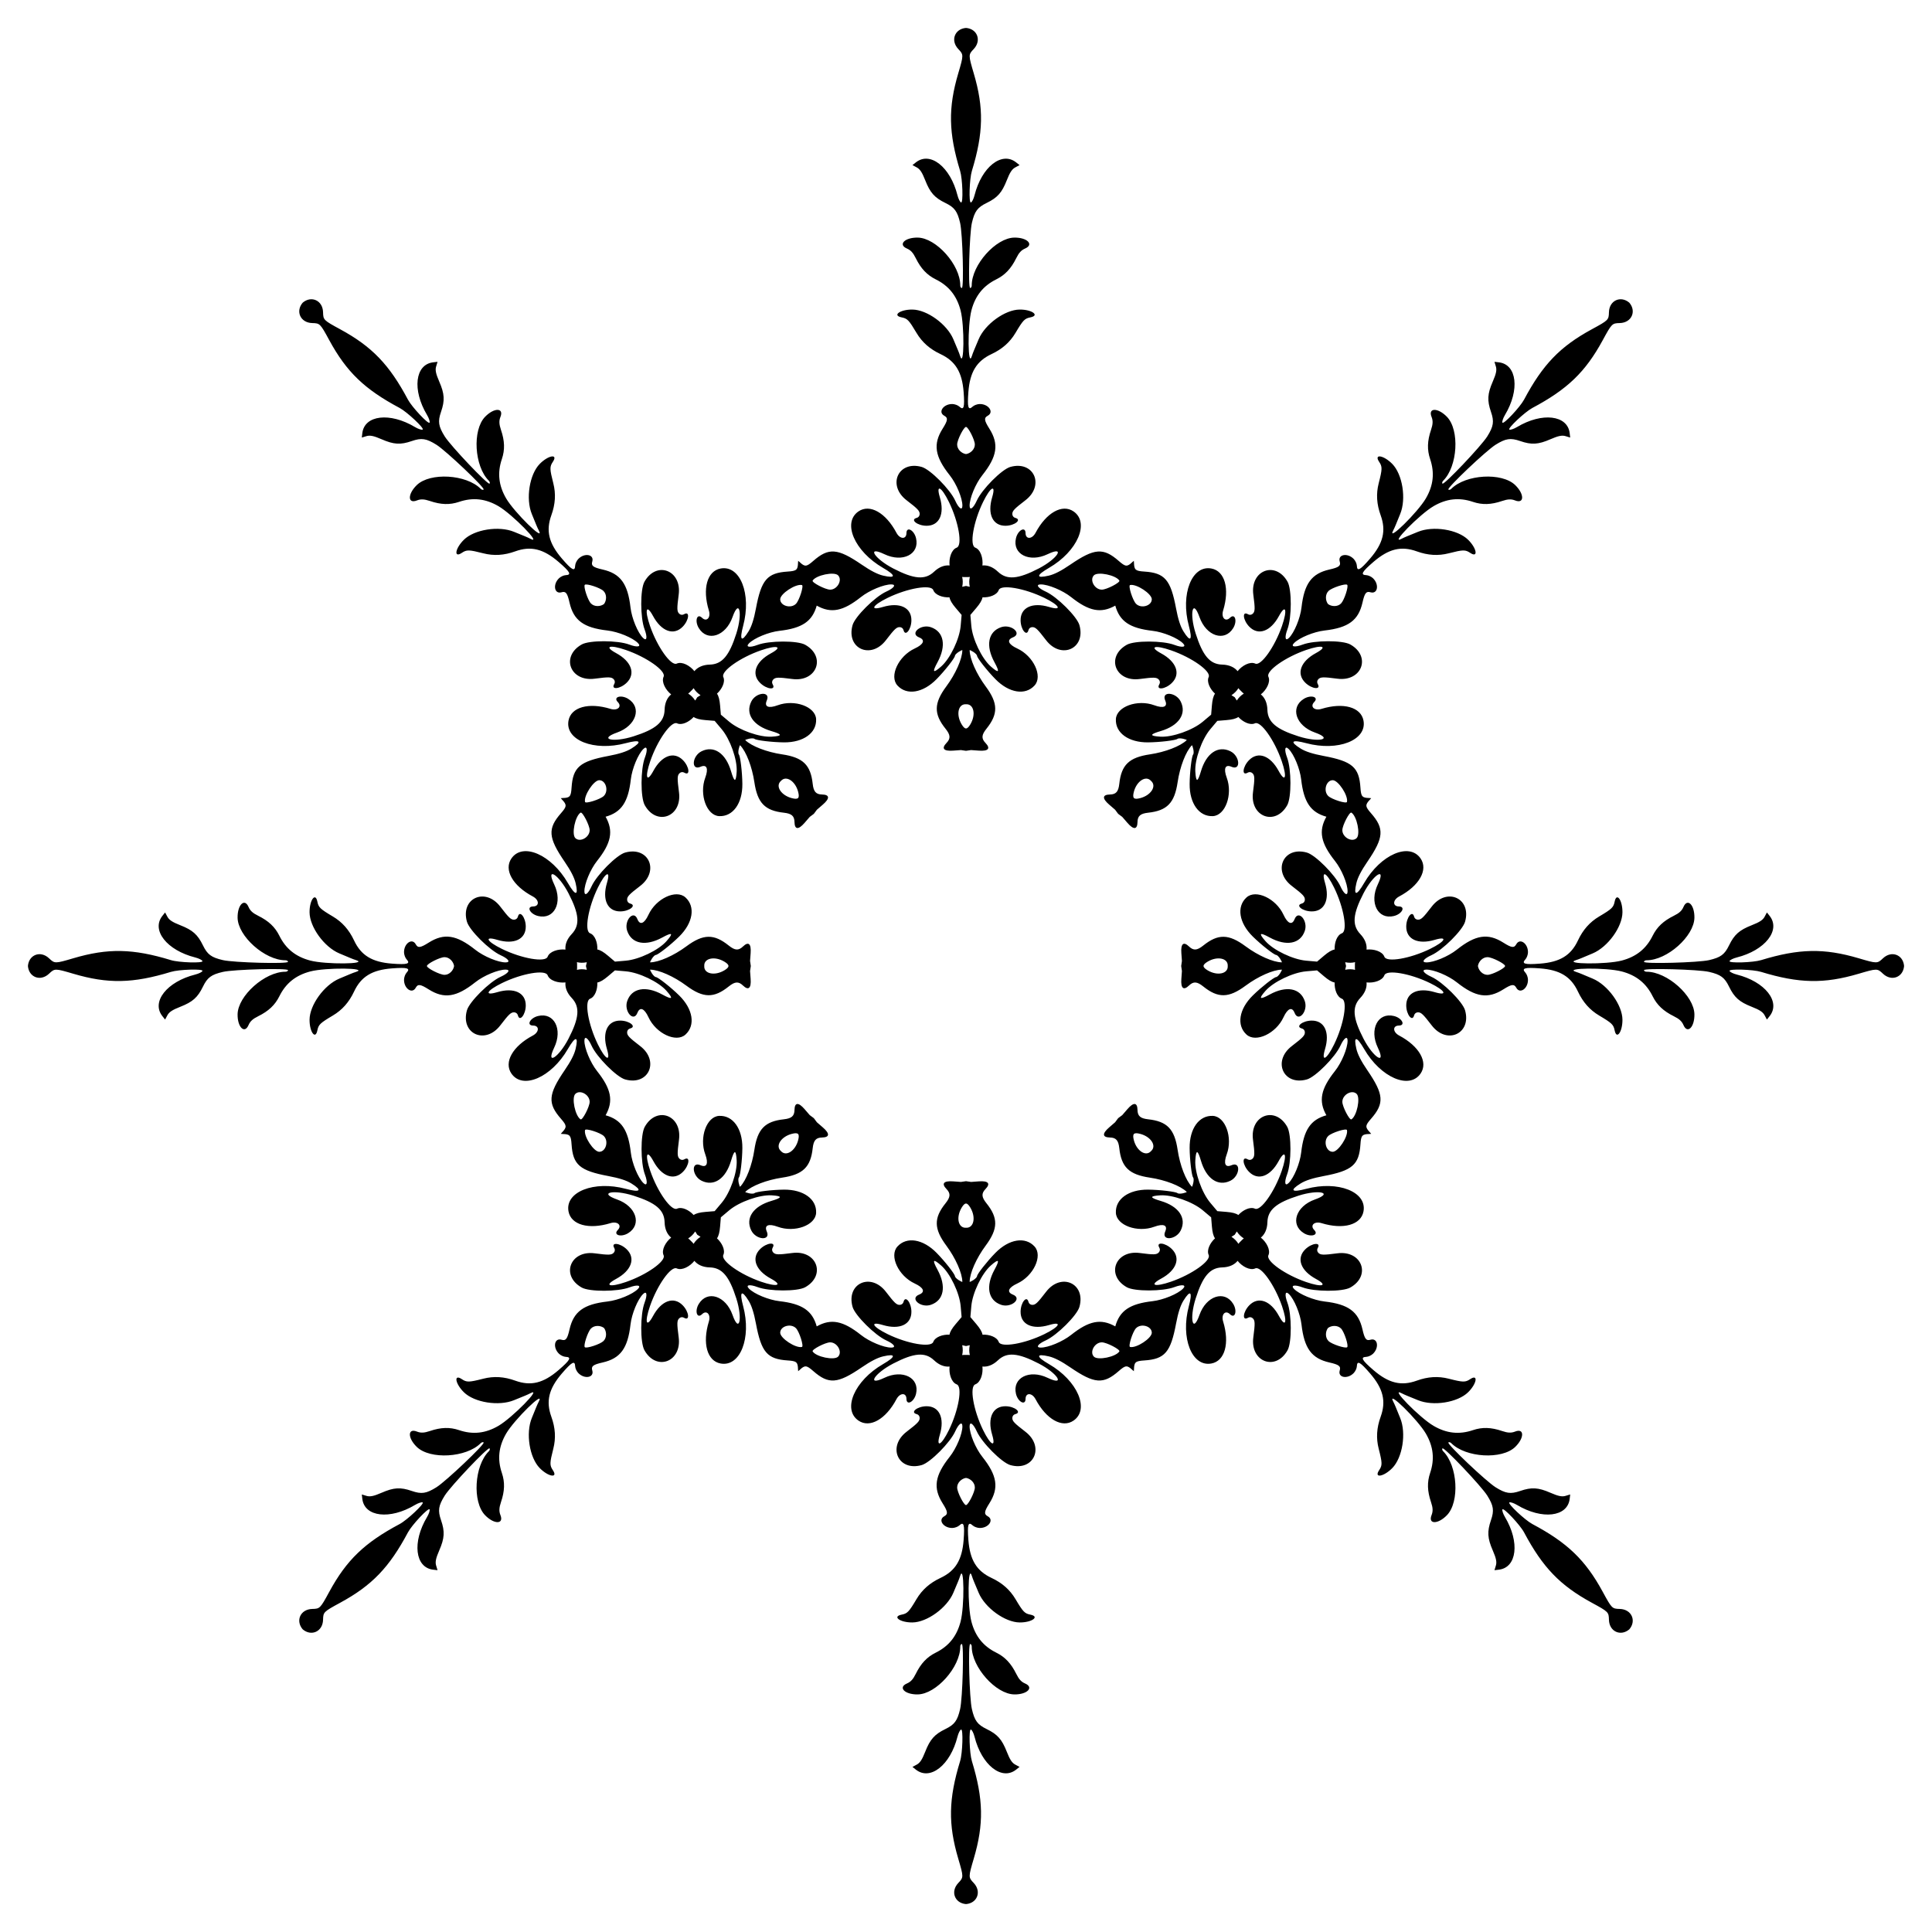
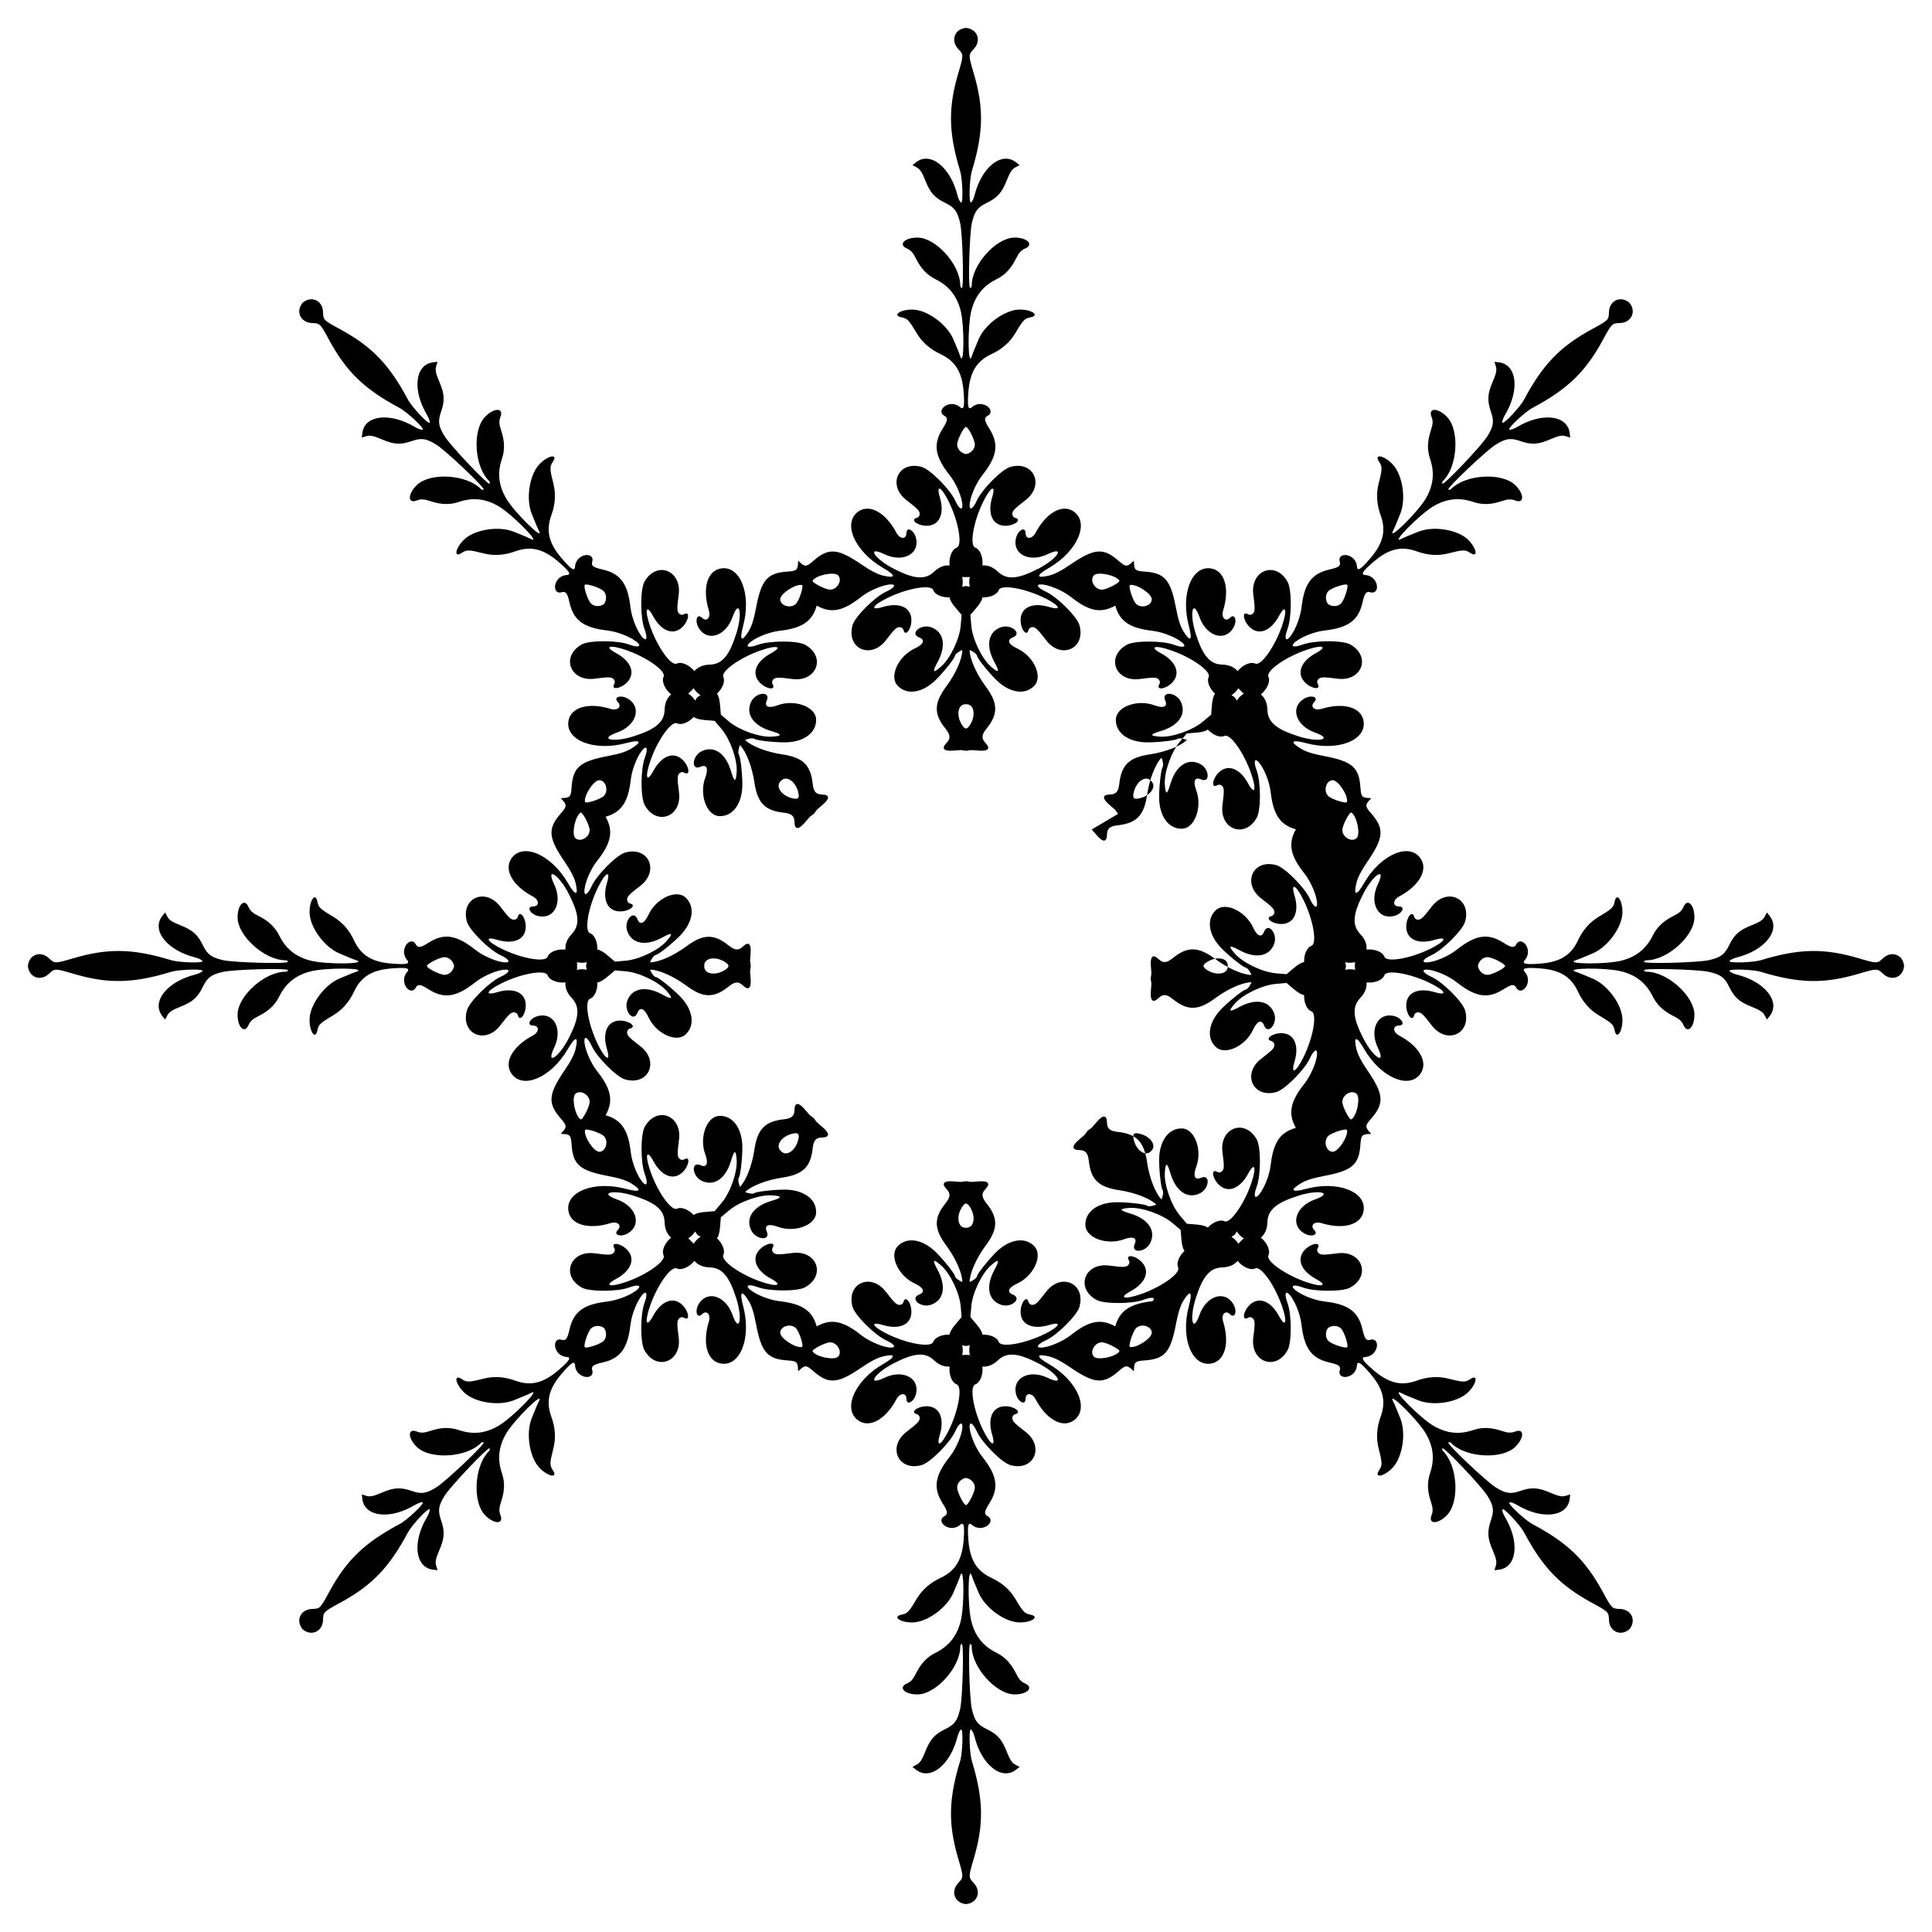
<svg xmlns="http://www.w3.org/2000/svg" version="1.1" id="Layer_1" x="0px" y="0px" viewBox="0 0 1647.638 1647.638" enable-background="new 0 0 1647.638 1647.638" xml:space="preserve">
-   <path id="path44265" d="M981.649,665.989c-4.357-5.007-12.342,0.048-14.725,9.444c-0.674,2.657-0.668,4.334,0.138,5.143  c0.809,0.806,2.486,0.812,5.143,0.138C981.601,678.331,986.657,670.346,981.649,665.989z M1047.025,823.819  c0.46-6.621-8.761-8.693-17.09-3.734c-2.355,1.402-3.537,2.592-3.539,3.734c0.002,1.142,1.184,2.332,3.539,3.734  C1038.264,832.512,1047.485,830.44,1047.025,823.819z M981.649,981.649c5.007-4.357-0.048-12.342-9.444-14.725  c-2.657-0.674-4.334-0.668-5.143,0.138c-0.806,0.809-0.812,2.486-0.138,5.143C969.307,981.601,977.292,986.657,981.649,981.649z   M823.819,1047.025c6.622,0.46,8.693-8.761,3.734-17.09c-1.402-2.355-2.592-3.537-3.734-3.539c-1.142,0.002-2.332,1.184-3.734,3.539  C815.126,1038.264,817.198,1047.485,823.819,1047.025z M665.989,981.649c4.357,5.007,12.342-0.048,14.725-9.444  c0.674-2.657,0.668-4.334-0.138-5.143c-0.809-0.806-2.486-0.812-5.143-0.138C666.037,969.307,660.981,977.292,665.989,981.649z   M600.613,823.819c-0.46,6.622,8.761,8.693,17.09,3.734c2.355-1.402,3.537-2.592,3.539-3.734c-0.002-1.142-1.184-2.332-3.539-3.734  C609.374,815.126,600.153,817.198,600.613,823.819z M665.989,665.989c-5.007,4.357,0.048,12.342,9.444,14.725  c2.657,0.674,4.334,0.668,5.143-0.138c0.806-0.809,0.812-2.486,0.138-5.143C678.331,666.037,670.346,660.981,665.989,665.989z   M823.819,600.613c-6.621-0.46-8.693,8.761-3.734,17.09c1.402,2.355,2.592,3.537,3.734,3.539c1.142-0.002,2.332-1.184,3.734-3.539  C832.512,609.374,830.44,600.153,823.819,600.613z M968.816,514.917c4.301,4.391,13.395,1.81,13.455-3.819  c0.049-4.716-13.131-13.387-18.51-12.177C961.938,499.332,965.934,511.974,968.816,514.917z M707.921,502.864  c6.146,0.064,10.752-8.192,6.813-12.214c-3.3-3.37-18.751-0.181-21.699,4.479C692.037,496.707,703.802,502.821,707.921,502.864z   M514.917,678.822c4.391-4.301,1.81-13.395-3.819-13.455c-4.716-0.049-13.387,13.131-12.177,18.51  C499.332,685.7,511.974,681.704,514.917,678.822z M502.864,939.717c0.064-6.146-8.192-10.752-12.214-6.813  c-3.37,3.3-0.181,18.751,4.479,21.699C496.707,955.601,502.821,943.836,502.864,939.717z M678.822,1132.721  c-4.301-4.391-13.395-1.81-13.455,3.819c-0.049,4.716,13.131,13.387,18.51,12.177C685.7,1148.306,681.704,1135.664,678.822,1132.721  z M939.717,1144.774c-6.146-0.064-10.752,8.192-6.813,12.214c3.3,3.37,18.751,0.181,21.699-4.479  C955.601,1150.931,943.836,1144.817,939.717,1144.774z M1132.721,968.816c-4.391,4.301-1.81,13.395,3.819,13.455  c4.716,0.049,13.387-13.131,12.177-18.51C1148.306,961.938,1135.664,965.934,1132.721,968.816z M1144.774,707.921  c-0.064,6.146,8.192,10.752,12.214,6.813c3.37-3.3,0.181-18.751-4.479-21.699C1150.931,692.037,1144.817,703.802,1144.774,707.921z   M1148.716,683.878c1.21-5.379-7.461-18.56-12.177-18.51c-5.629,0.059-8.21,9.154-3.819,13.455  C1135.664,681.704,1148.306,685.7,1148.716,683.878z M954.603,495.129c-2.948-4.66-18.399-7.848-21.699-4.479  c-3.939,4.022,0.667,12.278,6.813,12.214C943.836,502.821,955.601,496.707,954.603,495.129z M683.878,498.922  c-5.379-1.21-18.56,7.461-18.51,12.177c0.059,5.629,9.154,8.21,13.455,3.819C681.704,511.974,685.7,499.332,683.878,498.922z   M495.129,693.035c-4.66,2.948-7.848,18.399-4.479,21.699c4.022,3.938,12.278-0.667,12.214-6.813  C502.821,703.802,496.707,692.037,495.129,693.035z M498.922,963.76c-1.21,5.379,7.461,18.56,12.177,18.51  c5.629-0.059,8.21-9.154,3.819-13.455C511.974,965.934,499.332,961.938,498.922,963.76z M693.035,1152.509  c2.948,4.66,18.399,7.848,21.699,4.479c3.938-4.022-0.667-12.278-6.813-12.214C703.802,1144.817,692.037,1150.931,693.035,1152.509z   M963.76,1148.716c5.379,1.21,18.56-7.461,18.51-12.177c-0.059-5.629-9.154-8.21-13.455-3.819  C965.934,1135.664,961.938,1148.306,963.76,1148.716z M1152.509,954.603c4.66-2.948,7.848-18.399,4.479-21.699  c-4.022-3.939-12.278,0.667-12.214,6.813C1144.817,943.836,1150.931,955.601,1152.509,954.603z M1058.347,589.291  c-0.78-0.705-1.528-1.506-2.234-2.404c-1.305,2.203-3.263,4.266-5.902,5.998l0,0c1,0.578,1.931,1.163,2.792,1.75  c0.588,0.861,1.172,1.792,1.75,2.792l0,0c1.732-2.639,3.795-4.596,5.998-5.902C1059.853,590.819,1059.052,590.071,1058.347,589.291z   M1155.491,823.819c-0.053-1.05-0.016-2.145,0.12-3.28c-2.481,0.635-5.324,0.709-8.414,0.068l0,0  c0.298,1.116,0.543,2.188,0.736,3.212c-0.193,1.024-0.438,2.096-0.736,3.212l0,0c3.09-0.641,5.934-0.567,8.414,0.068  C1155.476,825.964,1155.438,824.869,1155.491,823.819z M1058.347,1058.347c0.705-0.78,1.506-1.528,2.404-2.234  c-2.203-1.305-4.266-3.263-5.998-5.902l0,0c-0.578,1-1.163,1.931-1.75,2.792c-0.861,0.588-1.792,1.172-2.792,1.75l0,0  c2.639,1.732,4.596,3.795,5.902,5.998C1056.819,1059.853,1057.567,1059.052,1058.347,1058.347z M823.819,1155.491  c1.05-0.053,2.145-0.016,3.28,0.12c-0.635-2.481-0.709-5.324-0.068-8.414l0,0c-1.116,0.298-2.188,0.543-3.212,0.736  c-1.024-0.193-2.096-0.438-3.212-0.736l0,0c0.641,3.09,0.567,5.934-0.068,8.414C821.674,1155.476,822.769,1155.438,823.819,1155.491  z M589.291,1058.347c0.78,0.705,1.528,1.506,2.234,2.404c1.305-2.203,3.263-4.266,5.902-5.998l0,0c-1-0.578-1.931-1.163-2.792-1.75  c-0.588-0.861-1.172-1.792-1.75-2.792l0,0c-1.732,2.639-3.795,4.596-5.998,5.902  C587.785,1056.819,588.586,1057.567,589.291,1058.347z M492.147,823.819c0.053,1.05,0.016,2.145-0.12,3.28  c2.481-0.635,5.324-0.709,8.414-0.068l0,0c-0.298-1.116-0.543-2.188-0.736-3.212c0.193-1.024,0.438-2.096,0.736-3.212l0,0  c-3.09,0.641-5.934,0.567-8.414-0.068C492.162,821.674,492.2,822.769,492.147,823.819z M589.291,589.291  c-0.705,0.78-1.506,1.528-2.404,2.234c2.203,1.305,4.266,3.263,5.998,5.902l0,0c0.578-1,1.163-1.931,1.75-2.792  c0.861-0.588,1.792-1.172,2.792-1.75l0,0c-2.639-1.732-4.596-3.795-5.902-5.998C590.819,587.785,590.071,588.586,589.291,589.291z   M823.819,492.147c-1.05,0.053-2.145,0.016-3.28-0.12c0.635,2.481,0.709,5.324,0.068,8.414l0,0c1.116-0.298,2.188-0.543,3.212-0.736  c1.024,0.193,2.096,0.438,3.212,0.736l0,0c-0.641-3.09-0.567-5.934,0.068-8.414C825.964,492.162,824.869,492.2,823.819,492.147z   M1148.897,498.741c-1.22-1.359-13.065,2.455-15.902,5.233c-3.008,2.946-2.744,8.14-0.47,11.139c3,2.273,8.194,2.538,11.139-0.47  C1146.441,511.807,1150.256,499.961,1148.897,498.741z M1283.548,823.819c0.098-1.824-10.975-7.503-14.945-7.544  c-4.21-0.044-7.696,3.815-8.209,7.544c0.514,3.729,4,7.588,8.209,7.544C1272.573,831.322,1283.647,825.643,1283.548,823.819z   M1148.897,1148.897c1.359-1.22-2.455-13.065-5.233-15.902c-2.946-3.008-8.14-2.744-11.139-0.47c-2.273,3-2.538,8.194,0.47,11.139  C1135.831,1146.441,1147.677,1150.256,1148.897,1148.897z M823.819,1283.548c1.824,0.098,7.503-10.975,7.544-14.945  c0.044-4.21-3.815-7.696-7.544-8.209c-3.729,0.514-7.588,4-7.544,8.209C816.316,1272.573,821.995,1283.647,823.819,1283.548z   M498.741,1148.897c1.22,1.359,13.065-2.455,15.902-5.233c3.008-2.946,2.744-8.14,0.47-11.139c-3-2.273-8.194-2.538-11.139,0.47  C501.197,1135.831,497.382,1147.677,498.741,1148.897z M364.09,823.819c-0.098,1.824,10.975,7.503,14.945,7.544  c4.21,0.044,7.696-3.815,8.209-7.544c-0.514-3.729-3.999-7.588-8.209-7.544C375.065,816.316,363.991,821.995,364.09,823.819z   M498.741,498.741c-1.359,1.22,2.455,13.065,5.233,15.902c2.946,3.008,8.14,2.744,11.139,0.47c2.273-3,2.538-8.194-0.47-11.139  C511.807,501.197,499.961,497.382,498.741,498.741z M823.819,364.09c-1.824-0.098-7.503,10.975-7.544,14.945  c-0.044,4.21,3.815,7.696,7.544,8.209c3.729-0.514,7.588-3.999,7.544-8.209C831.322,375.065,825.643,363.991,823.819,364.09z   M966.951,478.268c0.068,0.499,0.111,1.05,0.127,1.654c0.168,6.106,1.243,7.025,8.803,7.518c17.481,1.14,22.492,6.953,27.081,31.42  c1.729,9.218,3.723,15.42,6.297,19.574c6.015,9.707,7.933,7.722,4.598-4.757c-7.238-27.087,2.574-51.959,19.266-48.838  c11.489,2.148,15.694,17.241,9.981,35.819c-1.853,6.027,1.923,10.043,5.839,6.208c4.299-4.21,6.472,2.73,2.753,8.795  c-7.359,12.005-23.008,6.897-28.754-9.386c-5.759-16.321-8.781-3.409-3.267,13.959c6.07,19.118,12.199,26.291,22.699,26.558  c6.094,0.155,10.496,2.393,13.072,5.593c3.837-4.799,10.605-8.499,15.091-6.445c4.895,2.242,16.654-14.366,22.787-32.179  c4.768-13.848,3.135-19.015-2.639-8.352c-7.108,13.127-17.593,16.887-25.26,9.058c-5.456-5.571-6.307-13.728-1.108-10.611  c1.332,0.799,2.975,0.595,4.103-0.51c1.941-1.901,2.003-4.256,0.428-16.21c-2.756-20.92,19.014-29.137,29.193-11.019  c3.703,6.59,3.644,30.656-0.102,40.572c-2.55,6.753-1.907,10.495,1.271,7.383c4.58-4.485,9.679-16.847,10.729-26.015  c2.331-20.346,8.63-28.912,23.795-32.356c8.222-1.867,9.88-3.16,8.801-6.862c-1.767-6.064,6.594-7.601,11.896-2.186  c1.422,1.453,2.641,4.05,2.709,5.771c0.206,5.232,2.786,3.833,11.379-6.171c11.123-12.949,13.704-23.615,8.917-36.853  c-3.422-9.463-3.96-18.261-1.666-27.245c3.131-12.261,3.171-14.139,0.382-18.309c-4.701-7.029,3.836-5.687,11.167,1.756  c8.775,8.909,12.096,29.79,6.794,42.718c-1.571,3.829-3.317,8.105-3.88,9.501c-0.563,1.396-1.507,3.454-2.1,4.574  c-5.55,10.492,20.972-15.526,27.845-27.317c6.447-11.059,7.621-21.835,3.66-33.583c-2.673-7.927-2.445-15.448,0.759-24.898  c1.635-4.822,1.759-7.796,0.458-11.061c-3.161-7.934,5.424-7.999,13.089-0.1c10.991,11.326,9.198,42.198-3.165,54.508  c-0.855,0.851-1.135,1.978-0.62,2.504c1.333,1.361,33.172-32.202,38.207-40.275c5.387-8.638,5.999-12.715,3.148-20.965  c-3.345-9.68-3.009-15.383,1.524-25.784c2.899-6.654,3.567-9.871,2.665-12.869l-1.206-3.998l3.704,0.428  c15.488,1.792,18.033,23.539,5.255,44.895c-1.622,2.711-2.597,5.656-2.164,6.544c0.884,1.814,15.058-13.263,18.437-19.611  c15.918-29.909,30.699-45.268,57.712-59.965c14.307-7.784,14.516-7.992,14.688-14.592c0.264-10.102,10.059-14.384,17.375-8.124  c6.26,7.316,1.978,17.111-8.124,17.375c-6.6,0.172-6.808,0.382-14.592,14.688c-14.698,27.013-30.057,41.795-59.965,57.712  c-6.348,3.378-21.426,17.553-19.611,18.437c0.888,0.432,3.833-0.542,6.544-2.164c21.355-12.777,43.103-10.232,44.895,5.255  l0.428,3.704l-3.998-1.206c-2.998-0.902-6.215-0.235-12.869,2.665c-10.401,4.532-16.104,4.869-25.784,1.523  c-8.25-2.851-12.327-2.238-20.965,3.148c-8.072,5.034-41.635,36.874-40.275,38.207c0.526,0.515,1.653,0.235,2.504-0.62  c12.31-12.363,43.182-14.156,54.508-3.165c7.899,7.665,7.834,16.25-0.1,13.089c-3.265-1.301-6.239-1.177-11.061,0.458  c-9.45,3.204-16.971,3.432-24.898,0.759c-11.747-3.961-22.524-2.786-33.583,3.66c-11.791,6.873-37.809,33.395-27.317,27.845  c1.12-0.592,3.178-1.537,4.574-2.1c1.396-0.563,5.671-2.309,9.501-3.88c12.928-5.303,33.809-1.982,42.718,6.794  c7.443,7.331,8.785,15.868,1.756,11.167c-4.17-2.789-6.048-2.749-18.309,0.382c-8.984,2.294-17.782,1.756-27.245-1.666  c-13.238-4.787-23.904-2.205-36.853,8.917c-10.004,8.593-11.403,11.173-6.171,11.379c1.721,0.068,4.318,1.287,5.771,2.709  c5.414,5.302,3.877,13.663-2.186,11.896c-3.703-1.079-4.995,0.579-6.862,8.801c-3.444,15.165-12.011,21.465-32.356,23.795  c-9.168,1.05-21.53,6.149-26.015,10.729c-3.112,3.178,0.63,3.821,7.383,1.271c9.916-3.745,33.982-3.804,40.572-0.102  c18.118,10.18,9.901,31.949-11.019,29.193c-11.954-1.575-14.309-1.512-16.21,0.428c-1.104,1.128-1.309,2.771-0.51,4.103  c3.117,5.199-5.039,4.348-10.611-1.108c-7.829-7.667-4.069-18.152,9.058-25.26c10.663-5.774,5.496-7.407-8.352-2.639  c-17.813,6.133-34.421,17.893-32.179,22.787c2.054,4.486-1.645,11.253-6.445,15.091c3.201,2.576,5.438,6.978,5.593,13.072  c0.267,10.5,7.44,16.628,26.558,22.699c17.367,5.514,30.279,2.493,13.959-3.267c-16.283-5.746-21.391-21.394-9.386-28.754  c6.065-3.718,13.005-1.546,8.795,2.753c-3.835,3.916,0.181,7.692,6.208,5.839c18.578-5.713,33.671-1.508,35.819,9.981  c3.121,16.692-21.75,26.504-48.838,19.266c-12.479-3.335-14.463-1.417-4.757,4.598c4.154,2.574,10.356,4.568,19.574,6.297  c24.467,4.589,30.281,9.6,31.42,27.081c0.493,7.56,1.411,8.635,7.518,8.803c0.604,0.017,1.155,0.059,1.654,0.127  c-0.305,0.401-0.664,0.821-1.08,1.259c-4.199,4.437-4.088,5.846,0.909,11.54c11.555,13.167,10.988,20.82-3.068,41.366  c-5.296,7.74-8.271,13.536-9.388,18.294c-2.61,11.117,0.149,11.069,6.615-0.112c14.035-24.272,38.56-34.921,48.156-20.91  c6.605,9.643-1.094,23.288-18.27,32.385c-5.572,2.951-5.741,8.461-0.261,8.519c6.017,0.063,2.646,6.507-4.272,8.166  c-13.692,3.285-21.146-11.392-13.695-26.969c7.468-15.613-3.799-8.62-12.18,7.56c-9.226,17.811-9.964,27.216-2.729,34.83  c4.2,4.419,5.73,9.114,5.288,13.199c6.107-0.68,13.508,1.489,15.228,6.114c1.876,5.046,21.935,1.618,38.867-6.641  c13.164-6.421,15.662-11.229,4.04-7.772c-14.308,4.256-24.381-0.499-24.266-11.457c0.082-7.798,5.247-14.167,6.719-8.286  c0.377,1.507,1.683,2.524,3.262,2.541c2.716,0.029,4.426-1.593,11.765-11.159c12.844-16.742,34.048-7.158,28.434,12.851  c-2.042,7.278-19.1,24.253-28.761,28.617c-6.578,2.971-8.769,6.072-4.322,6.119c6.409,0.067,18.756-5.069,25.982-10.809  c16.035-12.739,26.547-14.341,39.705-6.053c7.134,4.493,9.22,4.752,11.075,1.371c3.038-5.537,10.037-0.712,9.958,6.866  c-0.021,2.033-0.996,4.731-2.165,5.996c-3.554,3.845-0.74,4.68,12.41,3.682c17.021-1.292,26.388-7.008,32.365-19.753  c4.272-9.111,10.112-15.712,18.087-20.443c10.884-6.456,12.24-7.755,13.217-12.676c1.646-8.295,6.734-1.309,6.654,9.138  c-0.094,12.505-12.511,29.618-25.402,35.01c-3.818,1.597-8.076,3.386-9.462,3.975c-1.385,0.589-3.508,1.377-4.719,1.75  c-11.344,3.495,25.808,3.851,39.005,0.373c12.378-3.261,20.829-10.051,26.334-21.158c3.715-7.495,9.195-12.652,18.142-17.069  c4.565-2.254,6.756-4.269,8.145-7.498c3.375-7.845,9.491-1.821,9.326,9.185c-0.237,15.78-23.335,36.343-40.781,36.305  c-1.207-0.003-2.201,0.596-2.209,1.332c-0.02,1.904,46.227,0.686,55.495-1.462c9.917-2.299,13.233-4.748,17.051-12.598  c4.48-9.21,8.75-13.005,19.31-17.155c6.755-2.655,9.502-4.458,10.984-7.216l1.974-3.68l2.316,2.922  c9.684,12.219-3.894,29.396-28.029,35.462c-3.064,0.77-5.836,2.164-6.158,3.097c-0.658,1.908,20.026,1.269,26.904-0.83  c32.404-9.893,53.717-10.301,83.21-1.593c15.62,4.612,15.916,4.613,20.704,0.068c7.33-6.957,17.284-3.059,18.031,6.541  c-0.747,9.6-10.701,13.499-18.031,6.541c-4.788-4.545-5.084-4.544-20.704,0.068c-29.494,8.708-50.806,8.3-83.21-1.593  c-6.877-2.1-27.562-2.738-26.904-0.83c0.322,0.934,3.094,2.327,6.158,3.097c24.136,6.066,37.713,23.243,28.029,35.462l-2.316,2.922  l-1.974-3.68c-1.482-2.758-4.229-4.561-10.984-7.216c-10.56-4.15-14.83-7.945-19.31-17.155c-3.818-7.85-7.134-10.299-17.051-12.598  c-9.268-2.148-55.515-3.367-55.495-1.462c0.008,0.736,1.003,1.335,2.209,1.332c17.447-0.038,40.544,20.525,40.781,36.305  c0.166,11.006-5.951,17.03-9.326,9.185c-1.389-3.229-3.58-5.244-8.145-7.498c-8.948-4.417-14.427-9.573-18.142-17.069  c-5.506-11.108-13.956-17.897-26.334-21.158c-13.197-3.477-50.349-3.122-39.005,0.373c1.211,0.373,3.334,1.161,4.719,1.75  c1.385,0.589,5.643,2.378,9.462,3.975c12.891,5.392,25.308,22.505,25.402,35.01c0.079,10.447-5.008,17.432-6.654,9.138  c-0.977-4.921-2.333-6.221-13.217-12.676c-7.975-4.731-13.815-11.332-18.087-20.443c-5.976-12.746-15.343-18.462-32.365-19.753  c-13.15-0.998-15.963-0.163-12.41,3.682c1.169,1.265,2.144,3.963,2.165,5.996c0.08,7.577-6.919,12.403-9.958,6.866  c-1.855-3.381-3.941-3.122-11.075,1.371c-13.159,8.288-23.671,6.685-39.705-6.054c-7.226-5.74-19.572-10.876-25.982-10.809  c-4.447,0.047-2.256,3.147,4.322,6.119c9.66,4.363,26.719,21.339,28.761,28.617c5.613,20.01-15.59,29.593-28.434,12.851  c-7.339-9.566-9.049-11.187-11.765-11.159c-1.578,0.017-2.885,1.034-3.262,2.541c-1.472,5.881-6.638-0.489-6.719-8.286  c-0.115-10.957,9.958-15.713,24.266-11.457c11.622,3.457,9.124-1.351-4.04-7.772c-16.932-8.259-36.991-11.687-38.867-6.641  c-1.719,4.625-9.121,6.794-15.228,6.114c0.442,4.085-1.089,8.779-5.288,13.199c-7.235,7.613-6.497,17.019,2.729,34.83  c8.381,16.18,19.648,23.173,12.18,7.56c-7.451-15.577,0.002-30.254,13.695-26.969c6.918,1.66,10.289,8.103,4.272,8.166  c-5.48,0.057-5.311,5.568,0.261,8.519c17.176,9.097,24.875,22.742,18.27,32.385c-9.596,14.01-34.121,3.361-48.156-20.91  c-6.466-11.182-9.225-11.229-6.615-0.112c1.117,4.757,4.093,10.553,9.388,18.294c14.057,20.546,14.623,28.2,3.068,41.366  c-4.997,5.694-5.108,7.104-0.909,11.54c0.415,0.439,0.775,0.859,1.08,1.259c-0.499,0.068-1.05,0.111-1.654,0.127  c-6.106,0.168-7.025,1.243-7.518,8.803c-1.14,17.481-6.953,22.492-31.42,27.081c-9.218,1.729-15.421,3.723-19.574,6.297  c-9.706,6.015-7.722,7.933,4.757,4.598c27.087-7.238,51.959,2.574,48.838,19.266c-2.148,11.489-17.241,15.694-35.819,9.981  c-6.027-1.853-10.043,1.923-6.208,5.839c4.21,4.299-2.73,6.472-8.795,2.753c-12.005-7.359-6.897-23.008,9.386-28.754  c16.321-5.759,3.409-8.781-13.959-3.267c-19.118,6.07-26.291,12.199-26.558,22.699c-0.155,6.094-2.392,10.496-5.593,13.072  c4.799,3.837,8.499,10.605,6.445,15.091c-2.242,4.895,14.366,16.654,32.179,22.787c13.848,4.768,19.015,3.135,8.352-2.639  c-13.127-7.108-16.887-17.593-9.058-25.26c5.571-5.456,13.728-6.307,10.611-1.108c-0.799,1.332-0.595,2.975,0.51,4.103  c1.901,1.941,4.256,2.003,16.21,0.428c20.92-2.756,29.137,19.014,11.019,29.193c-6.59,3.703-30.656,3.644-40.572-0.102  c-6.752-2.55-10.495-1.907-7.383,1.271c4.485,4.58,16.847,9.679,26.015,10.729c20.346,2.331,28.912,8.63,32.356,23.795  c1.867,8.222,3.16,9.88,6.862,8.801c6.064-1.767,7.601,6.594,2.186,11.896c-1.453,1.422-4.05,2.641-5.771,2.709  c-5.232,0.206-3.833,2.786,6.171,11.379c12.949,11.123,23.615,13.704,36.853,8.917c9.463-3.422,18.261-3.96,27.245-1.666  c12.261,3.131,14.139,3.171,18.309,0.382c7.029-4.701,5.687,3.836-1.756,11.167c-8.909,8.775-29.79,12.096-42.718,6.794  c-3.829-1.571-8.105-3.317-9.501-3.88c-1.396-0.563-3.454-1.507-4.574-2.1c-10.492-5.55,15.526,20.972,27.317,27.845  c11.059,6.447,21.835,7.621,33.583,3.66c7.927-2.673,15.448-2.445,24.898,0.759c4.822,1.635,7.796,1.759,11.061,0.458  c7.934-3.161,7.999,5.424,0.1,13.089c-11.326,10.991-42.198,9.198-54.508-3.165c-0.851-0.855-1.978-1.135-2.504-0.62  c-1.361,1.333,32.203,33.172,40.275,38.207c8.638,5.387,12.714,5.999,20.965,3.148c9.68-3.345,15.383-3.009,25.784,1.524  c6.654,2.899,9.871,3.567,12.869,2.665l3.998-1.206l-0.428,3.704c-1.792,15.488-23.539,18.033-44.895,5.255  c-2.711-1.622-5.656-2.597-6.544-2.164c-1.814,0.884,13.263,15.058,19.611,18.437c29.909,15.918,45.268,30.699,59.965,57.712  c7.784,14.307,7.992,14.516,14.592,14.688c10.102,0.264,14.384,10.059,8.124,17.375c-7.316,6.26-17.111,1.978-17.375-8.124  c-0.172-6.6-0.382-6.808-14.688-14.592c-27.013-14.698-41.795-30.057-57.712-59.965c-3.378-6.348-17.553-21.426-18.437-19.611  c-0.432,0.888,0.542,3.833,2.164,6.544c12.777,21.355,10.232,43.103-5.255,44.895l-3.704,0.428l1.206-3.998  c0.902-2.998,0.235-6.215-2.665-12.869c-4.532-10.401-4.869-16.104-1.524-25.784c2.851-8.25,2.238-12.327-3.148-20.965  c-5.034-8.072-36.874-41.635-38.207-40.275c-0.515,0.526-0.235,1.653,0.62,2.504c12.363,12.31,14.156,43.182,3.165,54.508  c-7.665,7.899-16.25,7.834-13.089-0.1c1.301-3.265,1.177-6.239-0.458-11.061c-3.204-9.45-3.432-16.971-0.759-24.898  c3.961-11.747,2.786-22.524-3.66-33.583c-6.873-11.791-33.395-37.809-27.845-27.317c0.592,1.12,1.537,3.178,2.1,4.574  c0.563,1.396,2.309,5.671,3.88,9.501c5.303,12.928,1.982,33.809-6.794,42.718c-7.331,7.443-15.868,8.785-11.167,1.756  c2.789-4.17,2.749-6.048-0.382-18.309c-2.294-8.984-1.756-17.782,1.666-27.245c4.787-13.238,2.205-23.904-8.917-36.853  c-8.593-10.004-11.173-11.403-11.379-6.171c-0.068,1.721-1.287,4.318-2.709,5.771c-5.302,5.414-13.663,3.877-11.896-2.186  c1.079-3.703-0.579-4.995-8.801-6.862c-15.165-3.444-21.465-12.011-23.795-32.356c-1.05-9.168-6.149-21.53-10.729-26.015  c-3.178-3.112-3.821,0.63-1.271,7.383c3.745,9.916,3.804,33.982,0.102,40.572c-10.18,18.118-31.949,9.901-29.193-11.019  c1.575-11.954,1.512-14.309-0.428-16.21c-1.128-1.104-2.771-1.309-4.103-0.51c-5.199,3.117-4.348-5.039,1.108-10.611  c7.667-7.829,18.152-4.069,25.26,9.058c5.773,10.663,7.407,5.496,2.639-8.352c-6.133-17.813-17.893-34.421-22.787-32.179  c-4.486,2.054-11.253-1.645-15.091-6.445c-2.576,3.201-6.978,5.438-13.072,5.593c-10.5,0.267-16.628,7.44-22.699,26.558  c-5.514,17.367-2.493,30.279,3.267,13.959c5.746-16.283,21.394-21.391,28.754-9.386c3.718,6.065,1.546,13.005-2.753,8.795  c-3.916-3.835-7.692,0.181-5.839,6.208c5.713,18.578,1.508,33.671-9.981,35.819c-16.692,3.121-26.504-21.75-19.266-48.838  c3.335-12.479,1.417-14.463-4.598-4.757c-2.574,4.154-4.568,10.356-6.297,19.574c-4.589,24.467-9.6,30.281-27.081,31.42  c-7.56,0.493-8.635,1.411-8.803,7.518c-0.017,0.604-0.059,1.155-0.127,1.654c-0.401-0.305-0.821-0.664-1.259-1.08  c-4.437-4.199-5.846-4.088-11.54,0.909c-13.167,11.555-20.82,10.988-41.366-3.068c-7.74-5.296-13.536-8.271-18.294-9.388  c-11.117-2.61-11.069,0.149,0.112,6.615c24.272,14.035,34.921,38.56,20.91,48.156c-9.643,6.605-23.288-1.094-32.385-18.27  c-2.951-5.572-8.461-5.741-8.519-0.261c-0.063,6.017-6.507,2.646-8.166-4.272c-3.285-13.692,11.392-21.146,26.969-13.695  c15.613,7.468,8.62-3.799-7.56-12.18c-17.811-9.226-27.216-9.964-34.83-2.729c-4.419,4.2-9.114,5.73-13.199,5.288  c0.68,6.107-1.489,13.508-6.114,15.228c-5.046,1.876-1.618,21.935,6.641,38.867c6.421,13.164,11.229,15.662,7.772,4.04  c-4.256-14.308,0.499-24.381,11.457-24.266c7.798,0.082,14.167,5.247,8.286,6.719c-1.507,0.377-2.524,1.683-2.541,3.262  c-0.029,2.716,1.593,4.426,11.159,11.765c16.742,12.844,7.158,34.048-12.851,28.434c-7.278-2.042-24.253-19.1-28.617-28.761  c-2.971-6.578-6.072-8.769-6.119-4.322c-0.067,6.409,5.069,18.756,10.809,25.982c12.739,16.035,14.341,26.547,6.054,39.705  c-4.493,7.134-4.752,9.22-1.371,11.075c5.537,3.038,0.712,10.037-6.866,9.958c-2.033-0.021-4.731-0.996-5.996-2.165  c-3.845-3.554-4.68-0.74-3.682,12.41c1.292,17.021,7.008,26.388,19.753,32.365c9.111,4.272,15.712,10.112,20.443,18.087  c6.456,10.884,7.755,12.24,12.676,13.217c8.295,1.646,1.309,6.734-9.138,6.654c-12.505-0.094-29.618-12.511-35.01-25.402  c-1.597-3.818-3.386-8.076-3.975-9.462c-0.589-1.385-1.377-3.508-1.75-4.719c-3.495-11.344-3.851,25.808-0.373,39.005  c3.261,12.378,10.051,20.829,21.158,26.334c7.495,3.715,12.652,9.195,17.069,18.142c2.254,4.565,4.269,6.756,7.498,8.145  c7.845,3.375,1.821,9.491-9.185,9.326c-15.78-0.237-36.343-23.335-36.305-40.781c0.003-1.207-0.596-2.201-1.332-2.209  c-1.904-0.02-0.686,46.227,1.462,55.495c2.299,9.917,4.748,13.233,12.598,17.051c9.21,4.48,13.005,8.75,17.155,19.31  c2.655,6.755,4.458,9.502,7.216,10.984l3.68,1.974l-2.922,2.316c-12.219,9.684-29.396-3.894-35.462-28.029  c-0.77-3.064-2.164-5.836-3.097-6.158c-1.908-0.658-1.269,20.026,0.83,26.904c9.893,32.404,10.301,53.717,1.593,83.21  c-4.612,15.62-4.613,15.916-0.068,20.704c6.957,7.33,3.059,17.284-6.541,18.031c-9.6-0.747-13.498-10.701-6.541-18.031  c4.545-4.788,4.544-5.084-0.068-20.704c-8.708-29.494-8.3-50.806,1.593-83.21c2.1-6.877,2.738-27.562,0.83-26.904  c-0.934,0.322-2.327,3.094-3.097,6.158c-6.066,24.136-23.243,37.713-35.462,28.029l-2.922-2.316l3.68-1.974  c2.758-1.482,4.561-4.229,7.216-10.984c4.15-10.56,7.945-14.83,17.155-19.31c7.85-3.818,10.299-7.134,12.598-17.051  c2.148-9.268,3.367-55.515,1.462-55.495c-0.736,0.008-1.335,1.003-1.332,2.209c0.038,17.447-20.525,40.544-36.305,40.781  c-11.006,0.166-17.03-5.951-9.185-9.326c3.229-1.389,5.244-3.58,7.498-8.145c4.417-8.948,9.573-14.427,17.069-18.142  c11.108-5.506,17.897-13.956,21.158-26.334c3.477-13.197,3.122-50.349-0.373-39.005c-0.373,1.211-1.161,3.334-1.75,4.719  c-0.589,1.385-2.378,5.643-3.975,9.462c-5.392,12.891-22.505,25.308-35.01,25.402c-10.447,0.079-17.432-5.008-9.138-6.654  c4.921-0.977,6.221-2.333,12.676-13.217c4.731-7.975,11.332-13.815,20.443-18.087c12.746-5.976,18.462-15.343,19.753-32.365  c0.998-13.15,0.163-15.963-3.682-12.41c-1.265,1.169-3.963,2.144-5.996,2.165c-7.577,0.08-12.403-6.919-6.866-9.958  c3.381-1.855,3.122-3.941-1.371-11.075c-8.288-13.159-6.685-23.671,6.053-39.705c5.74-7.226,10.876-19.572,10.809-25.982  c-0.047-4.447-3.147-2.256-6.119,4.322c-4.363,9.66-21.339,26.719-28.617,28.761c-20.01,5.613-29.593-15.59-12.851-28.434  c9.566-7.339,11.187-9.049,11.159-11.765c-0.017-1.578-1.034-2.885-2.541-3.262c-5.881-1.472,0.489-6.638,8.286-6.719  c10.957-0.115,15.713,9.958,11.457,24.266c-3.457,11.622,1.351,9.124,7.772-4.04c8.259-16.932,11.687-36.991,6.641-38.867  c-4.625-1.719-6.794-9.121-6.114-15.228c-4.085,0.442-8.779-1.089-13.199-5.288c-7.613-7.235-17.019-6.497-34.83,2.729  c-16.18,8.381-23.173,19.648-7.56,12.18c15.577-7.451,30.254,0.002,26.969,13.695c-1.66,6.918-8.103,10.289-8.166,4.272  c-0.057-5.48-5.568-5.311-8.519,0.261c-9.097,17.176-22.742,24.875-32.385,18.27c-14.01-9.596-3.361-34.121,20.91-48.156  c11.182-6.466,11.229-9.225,0.112-6.615c-4.757,1.117-10.553,4.093-18.294,9.388c-20.546,14.057-28.2,14.623-41.366,3.068  c-5.694-4.997-7.104-5.108-11.54-0.909c-0.439,0.415-0.859,0.775-1.259,1.08c-0.068-0.499-0.111-1.05-0.127-1.654  c-0.168-6.106-1.243-7.025-8.803-7.518c-17.481-1.14-22.492-6.953-27.081-31.42c-1.729-9.218-3.723-15.421-6.297-19.574  c-6.015-9.706-7.933-7.722-4.598,4.757c7.238,27.087-2.574,51.959-19.266,48.838c-11.489-2.148-15.694-17.241-9.981-35.819  c1.853-6.027-1.923-10.043-5.839-6.208c-4.299,4.21-6.472-2.73-2.753-8.795c7.359-12.005,23.008-6.897,28.754,9.386  c5.759,16.321,8.781,3.409,3.267-13.959c-6.07-19.118-12.199-26.291-22.699-26.558c-6.094-0.155-10.496-2.392-13.072-5.593  c-3.837,4.799-10.605,8.499-15.091,6.445c-4.895-2.242-16.654,14.366-22.787,32.179c-4.768,13.848-3.135,19.015,2.639,8.352  c7.108-13.127,17.593-16.887,25.26-9.058c5.456,5.571,6.307,13.728,1.108,10.611c-1.332-0.799-2.975-0.595-4.103,0.51  c-1.941,1.901-2.003,4.256-0.428,16.21c2.756,20.92-19.013,29.137-29.193,11.019c-3.703-6.59-3.644-30.656,0.102-40.572  c2.55-6.752,1.907-10.495-1.271-7.383c-4.58,4.485-9.679,16.847-10.729,26.015c-2.331,20.346-8.63,28.912-23.795,32.356  c-8.222,1.867-9.88,3.16-8.801,6.862c1.767,6.064-6.594,7.601-11.896,2.186c-1.422-1.453-2.641-4.05-2.709-5.771  c-0.206-5.232-2.786-3.833-11.379,6.171c-11.123,12.949-13.704,23.615-8.917,36.853c3.422,9.463,3.96,18.261,1.666,27.245  c-3.131,12.261-3.171,14.139-0.382,18.309c4.701,7.029-3.836,5.687-11.167-1.756c-8.775-8.909-12.096-29.79-6.794-42.718  c1.571-3.829,3.317-8.105,3.88-9.501c0.563-1.396,1.507-3.454,2.1-4.574c5.55-10.492-20.972,15.526-27.845,27.317  c-6.447,11.059-7.621,21.835-3.66,33.583c2.673,7.927,2.445,15.448-0.759,24.898c-1.635,4.822-1.759,7.796-0.458,11.061  c3.161,7.934-5.424,7.999-13.089,0.1c-10.991-11.326-9.198-42.198,3.165-54.508c0.855-0.851,1.135-1.978,0.62-2.504  c-1.332-1.361-33.172,32.203-38.207,40.275c-5.387,8.638-5.999,12.714-3.148,20.965c3.345,9.68,3.009,15.383-1.523,25.784  c-2.899,6.654-3.567,9.871-2.665,12.869l1.206,3.998l-3.704-0.428c-15.488-1.792-18.033-23.539-5.255-44.895  c1.622-2.711,2.597-5.656,2.164-6.544c-0.884-1.814-15.058,13.263-18.437,19.611c-15.918,29.909-30.699,45.268-57.712,59.965  c-14.307,7.784-14.516,7.992-14.688,14.592c-0.264,10.102-10.059,14.384-17.375,8.124c-6.26-7.316-1.978-17.111,8.124-17.375  c6.6-0.172,6.808-0.382,14.592-14.688c14.698-27.013,30.057-41.795,59.965-57.712c6.348-3.378,21.426-17.553,19.611-18.437  c-0.888-0.432-3.833,0.542-6.544,2.164c-21.356,12.777-43.103,10.232-44.895-5.255l-0.428-3.704l3.998,1.206  c2.998,0.902,6.215,0.235,12.869-2.665c10.401-4.532,16.104-4.869,25.784-1.524c8.25,2.851,12.327,2.238,20.965-3.148  c8.072-5.034,41.635-36.874,40.275-38.207c-0.526-0.515-1.653-0.235-2.504,0.62c-12.31,12.363-43.182,14.156-54.508,3.165  c-7.899-7.665-7.834-16.25,0.1-13.089c3.265,1.301,6.239,1.177,11.061-0.458c9.45-3.204,16.971-3.432,24.898-0.759  c11.747,3.961,22.524,2.786,33.583-3.66c11.791-6.873,37.81-33.395,27.317-27.845c-1.12,0.592-3.178,1.537-4.574,2.1  c-1.396,0.563-5.671,2.309-9.501,3.88c-12.928,5.303-33.809,1.982-42.718-6.794c-7.443-7.331-8.785-15.868-1.756-11.167  c4.17,2.789,6.049,2.749,18.309-0.382c8.984-2.294,17.782-1.756,27.245,1.666c13.238,4.787,23.904,2.205,36.853-8.917  c10.004-8.593,11.403-11.173,6.171-11.379c-1.721-0.068-4.318-1.287-5.771-2.709c-5.414-5.302-3.877-13.663,2.186-11.896  c3.702,1.079,4.995-0.579,6.862-8.801c3.444-15.165,12.011-21.465,32.356-23.795c9.168-1.05,21.53-6.149,26.015-10.729  c3.112-3.178-0.63-3.821-7.383-1.271c-9.916,3.745-33.982,3.804-40.572,0.102c-18.118-10.18-9.902-31.949,11.019-29.193  c11.954,1.575,14.309,1.512,16.21-0.428c1.104-1.128,1.309-2.771,0.51-4.103c-3.117-5.199,5.039-4.348,10.611,1.108  c7.829,7.667,4.069,18.152-9.058,25.26c-10.663,5.773-5.496,7.407,8.352,2.639c17.813-6.133,34.421-17.893,32.179-22.787  c-2.054-4.486,1.645-11.253,6.445-15.091c-3.201-2.576-5.438-6.978-5.593-13.072c-0.267-10.5-7.44-16.628-26.558-22.699  c-17.367-5.514-30.279-2.493-13.959,3.267c16.283,5.746,21.391,21.394,9.386,28.754c-6.065,3.718-13.005,1.546-8.795-2.753  c3.835-3.916-0.181-7.692-6.208-5.839c-18.578,5.713-33.67,1.508-35.819-9.981c-3.121-16.692,21.75-26.504,48.838-19.266  c12.479,3.335,14.463,1.417,4.757-4.598c-4.154-2.574-10.356-4.568-19.574-6.297c-24.468-4.589-30.281-9.6-31.42-27.081  c-0.493-7.56-1.411-8.635-7.518-8.803c-0.604-0.017-1.155-0.059-1.654-0.127c0.305-0.401,0.664-0.821,1.08-1.259  c4.199-4.437,4.088-5.846-0.909-11.54c-11.555-13.167-10.988-20.82,3.069-41.366c5.296-7.74,8.271-13.536,9.388-18.294  c2.61-11.117-0.149-11.069-6.615,0.112c-14.035,24.272-38.56,34.921-48.156,20.91c-6.605-9.643,1.094-23.288,18.27-32.385  c5.572-2.951,5.741-8.461,0.261-8.519c-6.017-0.063-2.646-6.507,4.272-8.166c13.692-3.285,21.146,11.392,13.695,26.969  c-7.468,15.613,3.799,8.62,12.18-7.56c9.226-17.811,9.964-27.216,2.729-34.83c-4.2-4.419-5.73-9.114-5.288-13.199  c-6.107,0.68-13.508-1.489-15.228-6.114c-1.876-5.046-21.935-1.618-38.867,6.641c-13.164,6.421-15.662,11.229-4.04,7.772  c14.308-4.256,24.381,0.499,24.266,11.457c-0.081,7.798-5.247,14.167-6.719,8.286c-0.377-1.507-1.683-2.524-3.262-2.541  c-2.716-0.029-4.426,1.593-11.765,11.159c-12.844,16.742-34.048,7.158-28.434-12.851c2.042-7.278,19.1-24.253,28.761-28.617  c6.578-2.971,8.769-6.072,4.322-6.119c-6.409-0.067-18.756,5.069-25.982,10.809c-16.035,12.739-26.547,14.341-39.705,6.054  c-7.134-4.493-9.22-4.752-11.075-1.371c-3.038,5.537-10.037,0.712-9.958-6.866c0.021-2.033,0.996-4.731,2.165-5.996  c3.554-3.845,0.74-4.68-12.41-3.682c-17.021,1.292-26.388,7.008-32.364,19.753c-4.272,9.111-10.112,15.712-18.087,20.443  c-10.884,6.456-12.24,7.755-13.217,12.676c-1.646,8.295-6.734,1.309-6.654-9.138c0.094-12.505,12.511-29.618,25.402-35.01  c3.819-1.597,8.076-3.386,9.461-3.975c1.385-0.589,3.509-1.377,4.719-1.75c11.344-3.495-25.808-3.851-39.006-0.373  c-12.378,3.261-20.829,10.051-26.334,21.158c-3.715,7.495-9.195,12.652-18.142,17.069c-4.565,2.254-6.756,4.269-8.145,7.498  c-3.375,7.845-9.491,1.821-9.326-9.185c0.237-15.78,23.335-36.343,40.781-36.305c1.207,0.003,2.201-0.596,2.209-1.332  c0.02-1.904-46.227-0.686-55.495,1.462c-9.917,2.299-13.233,4.748-17.051,12.598c-4.48,9.21-8.75,13.005-19.31,17.155  c-6.755,2.655-9.502,4.458-10.984,7.216l-1.974,3.68l-2.316-2.922c-9.684-12.219,3.894-29.396,28.029-35.462  c3.064-0.77,5.836-2.164,6.158-3.097c0.658-1.908-20.026-1.269-26.904,0.83c-32.404,9.893-53.717,10.301-83.211,1.593  c-15.62-4.612-15.916-4.613-20.704-0.068c-7.33,6.957-17.284,3.059-18.031-6.541c0.747-9.6,10.701-13.498,18.031-6.541  c4.788,4.545,5.084,4.544,20.704-0.068c29.494-8.708,50.806-8.3,83.211,1.593c6.877,2.1,27.562,2.738,26.904,0.83  c-0.322-0.934-3.094-2.327-6.158-3.097c-24.136-6.066-37.713-23.243-28.029-35.462l2.316-2.922l1.974,3.68  c1.482,2.758,4.229,4.561,10.984,7.216c10.56,4.15,14.83,7.945,19.31,17.155c3.818,7.85,7.134,10.299,17.051,12.598  c9.268,2.148,55.514,3.367,55.495,1.462c-0.008-0.736-1.003-1.335-2.209-1.332c-17.447,0.038-40.544-20.525-40.781-36.305  c-0.166-11.006,5.951-17.03,9.326-9.185c1.389,3.229,3.58,5.244,8.145,7.498c8.947,4.417,14.427,9.573,18.142,17.069  c5.506,11.108,13.956,17.897,26.334,21.158c13.197,3.477,50.349,3.122,39.006-0.373c-1.21-0.373-3.334-1.161-4.719-1.75  c-1.385-0.589-5.643-2.378-9.461-3.975c-12.891-5.392-25.308-22.505-25.402-35.01c-0.079-10.447,5.008-17.432,6.654-9.138  c0.977,4.921,2.333,6.221,13.217,12.676c7.975,4.731,13.815,11.332,18.087,20.443c5.976,12.746,15.343,18.462,32.364,19.753  c13.15,0.998,15.963,0.163,12.41-3.682c-1.169-1.265-2.143-3.963-2.165-5.996c-0.08-7.577,6.919-12.403,9.958-6.866  c1.855,3.381,3.941,3.122,11.075-1.371c13.159-8.288,23.671-6.685,39.705,6.053c7.226,5.74,19.573,10.876,25.982,10.809  c4.447-0.047,2.256-3.147-4.322-6.119c-9.66-4.363-26.719-21.339-28.761-28.617c-5.613-20.01,15.59-29.593,28.434-12.851  c7.339,9.566,9.049,11.187,11.765,11.159c1.578-0.017,2.884-1.034,3.262-2.541c1.472-5.881,6.638,0.489,6.719,8.286  c0.115,10.957-9.958,15.713-24.266,11.457c-11.622-3.457-9.124,1.351,4.04,7.772c16.932,8.259,36.991,11.687,38.867,6.641  c1.719-4.625,9.121-6.794,15.228-6.114c-0.442-4.085,1.089-8.779,5.288-13.199c7.235-7.613,6.497-17.019-2.729-34.83  c-8.381-16.18-19.648-23.173-12.18-7.56c7.451,15.577-0.002,30.254-13.695,26.969c-6.918-1.66-10.289-8.103-4.272-8.166  c5.48-0.057,5.311-5.568-0.261-8.519c-17.176-9.097-24.875-22.742-18.27-32.385c9.596-14.01,34.121-3.361,48.156,20.91  c6.466,11.182,9.225,11.229,6.615,0.112c-1.117-4.757-4.093-10.553-9.388-18.294c-14.056-20.546-14.623-28.2-3.069-41.366  c4.997-5.694,5.108-7.104,0.909-11.54c-0.415-0.439-0.775-0.859-1.08-1.259c0.499-0.068,1.05-0.111,1.654-0.127  c6.106-0.168,7.025-1.243,7.518-8.803c1.14-17.481,6.953-22.492,31.42-27.081c9.218-1.729,15.42-3.723,19.574-6.297  c9.707-6.015,7.722-7.933-4.757-4.598c-27.087,7.238-51.959-2.574-48.838-19.266c2.148-11.489,17.241-15.694,35.819-9.981  c6.027,1.853,10.043-1.923,6.208-5.839c-4.21-4.299,2.73-6.472,8.795-2.753c12.005,7.359,6.897,23.008-9.386,28.754  c-16.321,5.759-3.409,8.781,13.959,3.267c19.118-6.07,26.291-12.199,26.558-22.699c0.155-6.094,2.393-10.496,5.593-13.072  c-4.799-3.837-8.499-10.605-6.445-15.091c2.242-4.895-14.366-16.654-32.179-22.787c-13.848-4.768-19.015-3.135-8.352,2.639  c13.127,7.108,16.887,17.593,9.058,25.26c-5.571,5.456-13.728,6.307-10.611,1.108c0.799-1.332,0.595-2.975-0.51-4.103  c-1.901-1.941-4.256-2.003-16.21-0.428c-20.92,2.756-29.137-19.013-11.019-29.193c6.59-3.703,30.656-3.644,40.572,0.102  c6.753,2.55,10.495,1.907,7.383-1.271c-4.485-4.58-16.847-9.679-26.015-10.729c-20.346-2.331-28.912-8.63-32.356-23.795  c-1.867-8.222-3.16-9.88-6.862-8.801c-6.064,1.767-7.601-6.594-2.186-11.896c1.453-1.422,4.05-2.641,5.771-2.709  c5.232-0.206,3.833-2.786-6.171-11.379c-12.949-11.123-23.615-13.704-36.853-8.917c-9.463,3.422-18.261,3.96-27.245,1.666  c-12.261-3.131-14.139-3.171-18.309-0.382c-7.029,4.701-5.687-3.836,1.756-11.167c8.909-8.775,29.79-12.096,42.718-6.794  c3.829,1.571,8.105,3.317,9.501,3.88c1.396,0.563,3.454,1.507,4.574,2.1c10.492,5.55-15.526-20.972-27.317-27.845  c-11.059-6.447-21.835-7.621-33.583-3.66c-7.927,2.673-15.448,2.445-24.898-0.759c-4.822-1.635-7.796-1.759-11.061-0.458  c-7.934,3.161-7.999-5.424-0.1-13.089c11.326-10.991,42.198-9.198,54.508,3.165c0.851,0.855,1.978,1.135,2.504,0.62  c1.361-1.332-32.202-33.172-40.275-38.207c-8.638-5.387-12.715-5.999-20.965-3.148c-9.68,3.345-15.383,3.009-25.784-1.523  c-6.654-2.899-9.871-3.567-12.869-2.665l-3.998,1.206l0.428-3.704c1.792-15.488,23.539-18.033,44.895-5.255  c2.711,1.622,5.656,2.597,6.544,2.164c1.814-0.884-13.263-15.058-19.611-18.437c-29.909-15.918-45.268-30.699-59.965-57.712  c-7.784-14.307-7.992-14.516-14.592-14.688c-10.102-0.264-14.384-10.059-8.124-17.375c7.316-6.26,17.111-1.978,17.375,8.124  c0.172,6.6,0.382,6.808,14.688,14.592c27.013,14.698,41.795,30.057,57.712,59.965c3.378,6.348,17.553,21.426,18.437,19.611  c0.432-0.888-0.542-3.833-2.164-6.544c-12.777-21.356-10.232-43.103,5.255-44.895l3.704-0.428l-1.206,3.998  c-0.902,2.998-0.235,6.215,2.665,12.869c4.532,10.401,4.869,16.104,1.523,25.784c-2.851,8.25-2.238,12.327,3.148,20.965  c5.034,8.072,36.874,41.635,38.207,40.275c0.515-0.526,0.235-1.653-0.62-2.504c-12.363-12.31-14.156-43.182-3.165-54.508  c7.665-7.899,16.25-7.834,13.089,0.1c-1.301,3.265-1.177,6.239,0.458,11.061c3.204,9.45,3.432,16.971,0.759,24.898  c-3.961,11.747-2.786,22.524,3.66,33.583c6.873,11.791,33.395,37.81,27.845,27.317c-0.592-1.12-1.537-3.178-2.1-4.574  c-0.563-1.396-2.309-5.671-3.88-9.501c-5.303-12.928-1.982-33.809,6.794-42.718c7.331-7.443,15.868-8.785,11.167-1.756  c-2.789,4.17-2.749,6.049,0.382,18.309c2.294,8.984,1.756,17.782-1.666,27.245c-4.787,13.238-2.205,23.904,8.917,36.853  c8.593,10.004,11.173,11.403,11.379,6.171c0.068-1.721,1.287-4.318,2.709-5.771c5.302-5.414,13.663-3.877,11.896,2.186  c-1.079,3.702,0.579,4.995,8.801,6.862c15.165,3.444,21.465,12.011,23.795,32.356c1.05,9.168,6.149,21.53,10.729,26.015  c3.178,3.112,3.821-0.63,1.271-7.383c-3.745-9.916-3.804-33.982-0.102-40.572c10.18-18.118,31.949-9.902,29.193,11.019  c-1.575,11.954-1.512,14.309,0.428,16.21c1.128,1.104,2.771,1.309,4.103,0.51c5.199-3.117,4.348,5.039-1.108,10.611  c-7.667,7.829-18.152,4.069-25.26-9.058c-5.774-10.663-7.407-5.496-2.639,8.352c6.133,17.813,17.893,34.421,22.787,32.179  c4.486-2.054,11.253,1.645,15.091,6.445c2.576-3.201,6.978-5.438,13.072-5.593c10.5-0.267,16.628-7.44,22.699-26.558  c5.514-17.367,2.493-30.279-3.267-13.959c-5.746,16.283-21.394,21.391-28.754,9.386c-3.718-6.065-1.546-13.005,2.753-8.795  c3.916,3.835,7.692-0.181,5.839-6.208c-5.713-18.578-1.508-33.67,9.981-35.819c16.692-3.121,26.504,21.75,19.266,48.838  c-3.335,12.479-1.417,14.463,4.598,4.757c2.574-4.154,4.568-10.356,6.297-19.574c4.589-24.468,9.6-30.281,27.081-31.42  c7.56-0.493,8.635-1.411,8.803-7.518c0.017-0.604,0.059-1.155,0.127-1.654c0.401,0.305,0.821,0.664,1.259,1.08  c4.437,4.199,5.846,4.088,11.54-0.909c13.167-11.555,20.82-10.988,41.366,3.069c7.74,5.296,13.536,8.271,18.294,9.388  c11.117,2.61,11.069-0.149-0.112-6.615c-24.272-14.035-34.921-38.56-20.91-48.156c9.643-6.605,23.288,1.094,32.385,18.27  c2.951,5.572,8.461,5.741,8.519,0.261c0.063-6.017,6.507-2.646,8.166,4.272c3.285,13.692-11.392,21.146-26.969,13.695  c-15.613-7.468-8.62,3.799,7.56,12.18c17.811,9.226,27.216,9.964,34.83,2.729c4.419-4.2,9.114-5.73,13.199-5.288  c-0.68-6.107,1.489-13.508,6.114-15.228c5.046-1.876,1.618-21.935-6.641-38.867c-6.421-13.164-11.229-15.662-7.772-4.04  c4.256,14.308-0.499,24.381-11.457,24.266c-7.798-0.081-14.167-5.247-8.286-6.719c1.507-0.377,2.524-1.683,2.541-3.262  c0.029-2.716-1.593-4.426-11.159-11.765c-16.742-12.844-7.158-34.048,12.851-28.434c7.278,2.042,24.253,19.1,28.617,28.761  c2.971,6.578,6.072,8.769,6.119,4.322c0.067-6.409-5.069-18.756-10.809-25.982c-12.739-16.035-14.341-26.547-6.053-39.705  c4.493-7.134,4.752-9.22,1.371-11.075c-5.537-3.038-0.712-10.037,6.866-9.958c2.033,0.021,4.731,0.996,5.996,2.165  c3.845,3.554,4.68,0.74,3.682-12.41c-1.292-17.021-7.008-26.388-19.753-32.364c-9.111-4.272-15.712-10.112-20.443-18.087  c-6.456-10.884-7.755-12.24-12.676-13.217c-8.295-1.646-1.309-6.734,9.138-6.654c12.505,0.094,29.618,12.511,35.01,25.402  c1.597,3.819,3.386,8.076,3.975,9.461c0.589,1.385,1.377,3.509,1.75,4.719c3.495,11.344,3.851-25.808,0.373-39.006  c-3.261-12.378-10.051-20.829-21.158-26.334c-7.495-3.715-12.652-9.195-17.069-18.142c-2.254-4.565-4.269-6.756-7.498-8.145  c-7.845-3.375-1.821-9.491,9.185-9.326c15.78,0.237,36.343,23.335,36.305,40.781c-0.003,1.207,0.596,2.201,1.332,2.209  c1.904,0.02,0.686-46.227-1.462-55.495c-2.299-9.917-4.748-13.233-12.598-17.051c-9.21-4.48-13.005-8.75-17.155-19.31  c-2.655-6.755-4.458-9.502-7.216-10.984l-3.68-1.974l2.922-2.316c12.219-9.684,29.396,3.894,35.462,28.029  c0.77,3.064,2.164,5.836,3.097,6.158c1.908,0.658,1.269-20.026-0.83-26.904c-9.893-32.404-10.301-53.717-1.593-83.211  c4.612-15.62,4.613-15.916,0.068-20.704c-6.957-7.33-3.059-17.284,6.541-18.031c9.6,0.747,13.499,10.701,6.541,18.031  c-4.545,4.788-4.544,5.084,0.068,20.704c8.708,29.494,8.3,50.806-1.593,83.211c-2.1,6.877-2.738,27.562-0.83,26.904  c0.934-0.322,2.327-3.094,3.097-6.158c6.066-24.136,23.243-37.713,35.462-28.029l2.922,2.316l-3.68,1.974  c-2.758,1.482-4.561,4.229-7.216,10.984c-4.15,10.56-7.945,14.83-17.155,19.31c-7.85,3.818-10.299,7.134-12.598,17.051  c-2.148,9.268-3.367,55.514-1.462,55.495c0.736-0.008,1.335-1.003,1.332-2.209c-0.038-17.447,20.525-40.544,36.305-40.781  c11.006-0.166,17.03,5.951,9.185,9.326c-3.229,1.389-5.244,3.58-7.498,8.145c-4.417,8.947-9.573,14.427-17.069,18.142  c-11.108,5.506-17.897,13.956-21.158,26.334c-3.477,13.197-3.122,50.349,0.373,39.006c0.373-1.21,1.161-3.334,1.75-4.719  c0.589-1.385,2.378-5.643,3.975-9.461c5.392-12.891,22.505-25.308,35.01-25.402c10.447-0.079,17.432,5.008,9.138,6.654  c-4.921,0.977-6.221,2.333-12.676,13.217c-4.731,7.975-11.332,13.815-20.443,18.087c-12.746,5.976-18.462,15.343-19.753,32.364  c-0.998,13.15-0.163,15.963,3.682,12.41c1.265-1.169,3.963-2.143,5.996-2.165c7.577-0.08,12.403,6.919,6.866,9.958  c-3.381,1.855-3.122,3.941,1.371,11.075c8.288,13.159,6.685,23.671-6.054,39.705c-5.74,7.226-10.876,19.573-10.809,25.982  c0.047,4.447,3.147,2.256,6.119-4.322c4.363-9.66,21.339-26.719,28.617-28.761c20.01-5.613,29.593,15.59,12.851,28.434  c-9.566,7.339-11.187,9.049-11.159,11.765c0.017,1.578,1.034,2.884,2.541,3.262c5.881,1.472-0.489,6.638-8.286,6.719  c-10.957,0.115-15.713-9.958-11.457-24.266c3.457-11.622-1.351-9.124-7.772,4.04c-8.259,16.932-11.687,36.991-6.641,38.867  c4.625,1.719,6.794,9.121,6.114,15.228c4.085-0.442,8.779,1.089,13.199,5.288c7.613,7.235,17.019,6.497,34.83-2.729  c16.18-8.381,23.173-19.648,7.56-12.18c-15.577,7.451-30.254-0.002-26.969-13.695c1.66-6.918,8.103-10.289,8.166-4.272  c0.057,5.48,5.568,5.311,8.519-0.261c9.097-17.176,22.742-24.875,32.385-18.27c14.01,9.596,3.361,34.121-20.91,48.156  c-11.182,6.466-11.229,9.225-0.112,6.615c4.757-1.117,10.553-4.093,18.294-9.388c20.546-14.056,28.2-14.623,41.366-3.069  c5.694,4.997,7.104,5.108,11.54,0.909C966.13,478.933,966.55,478.573,966.951,478.268z M953.583,694.055l-2.6-3.49l-5.102-4.415  c-6.074-5.254-5.83-8.447,0.659-8.581c5.24-0.109,7.281-2.434,8.011-9.122c1.761-16.149,8.318-22.477,26.01-25.101  c13.165-1.953,26.201-6.983,31.47-12.143c0.234-0.228-1.224-0.776-3.237-1.217c-2.013-0.441-4.079-0.392-4.593,0.113  c-1.292,1.265-15.116,2.917-25.145,3.004c-16.587,0.144-27.962-8.059-27.424-19.779c0.49-10.684,18.404-17.173,32.772-11.868  c7.911,2.921,11.639,1.292,9.301-4.064c-3.574-8.188,9.218-7.268,13.251,0.953c5.175,10.547-1.692,20.606-17.161,25.142  c-9.521,2.792-9.593,4.188-0.247,4.761c10.223,0.626,27.548-5.485,36.21-12.773l7.122-5.992l0.652-7.88  c0.392-4.748,1.217-8.057,2.652-10.031c-4.27-3.93-7.302-10.039-5.4-14.193c2.242-4.895-14.364-16.656-32.177-22.789  c-13.848-4.768-19.017-3.137-8.354,2.637c13.127,7.108,16.889,17.595,9.059,25.262c-5.571,5.456-13.73,6.309-10.612,1.11  c0.799-1.333,0.596-2.977-0.508-4.105c-1.901-1.941-4.256-2.003-16.21-0.428c-20.92,2.756-29.139-19.015-11.021-29.195  c6.59-3.703,30.656-3.64,40.572,0.105c6.752,2.55,10.496,1.905,7.385-1.272c-4.485-4.579-16.849-9.677-26.017-10.727  c-19.287-2.209-27.989-7.985-31.776-21.5c-12.234,6.878-22.471,4.809-37.672-7.267c-7.226-5.74-19.572-10.878-25.982-10.812  c-4.447,0.047-2.256,3.15,4.322,6.121c9.66,4.363,26.721,21.336,28.763,28.614c5.613,20.01-15.592,29.593-28.437,12.851  c-7.339-9.566-9.049-11.187-11.765-11.159c-1.578,0.017-2.884,1.037-3.262,2.544c-1.472,5.881-6.638-0.491-6.719-8.289  c-0.115-10.957,9.961-15.713,24.269-11.457c11.622,3.457,9.121-1.351-4.043-7.772c-16.932-8.259-36.991-11.684-38.867-6.638  c-1.592,4.282-8.056,6.458-13.854,6.218c-0.382,2.41-2.138,5.333-5.218,8.968l-5.111,6.033l0.799,9.274  c0.972,11.279,8.902,27.85,16.573,34.636c7.013,6.204,7.95,5.166,3.191-3.541c-7.731-14.145-5.473-26.114,5.643-29.912  c8.665-2.961,18.361,5.434,10.044,8.696c-5.44,2.134-3.956,5.923,3.703,9.451c13.911,6.409,21.989,23.664,14.781,31.565  c-7.907,8.668-21.751,6.425-33.378-5.406c-7.03-7.153-15.637-18.097-15.656-19.905c-0.007-0.72-1.432-2.216-3.168-3.327  c-1.735-1.111-3.154-1.755-3.149-1.428c0.077,7.375,5.738,20.149,13.666,30.839c10.654,14.365,10.816,23.477,0.642,36.141  c-4.214,5.245-4.414,8.333-0.786,12.115c4.493,4.683,2.409,7.114-5.602,6.534l-6.73-0.486l-4.306,0.629l-4.306-0.629l-6.73,0.486  c-8.01,0.58-10.095-1.851-5.602-6.534c3.628-3.782,3.427-6.87-0.786-12.115c-10.174-12.664-10.012-21.775,0.642-36.141  c7.928-10.69,13.589-23.464,13.666-30.839c0.004-0.327-1.414,0.317-3.149,1.428c-1.735,1.111-3.161,2.607-3.168,3.327  c-0.019,1.808-8.626,12.752-15.656,19.905c-11.627,11.831-25.471,14.073-33.378,5.406c-7.208-7.901,0.87-25.156,14.781-31.565  c7.659-3.529,9.144-7.317,3.703-9.451c-8.317-3.262,1.379-11.657,10.044-8.696c11.117,3.799,13.374,15.767,5.643,29.912  c-4.758,8.707-3.822,9.745,3.191,3.541c7.671-6.786,15.601-23.357,16.573-34.636l0.799-9.274l-5.111-6.033  c-3.08-3.635-4.836-6.558-5.218-8.968c-5.798,0.24-12.262-1.936-13.854-6.218c-1.876-5.046-21.935-1.621-38.867,6.638  c-13.163,6.421-15.665,11.229-4.043,7.772c14.308-4.256,24.383,0.499,24.269,11.457c-0.082,7.798-5.247,14.17-6.719,8.289  c-0.377-1.507-1.683-2.527-3.262-2.544c-2.716-0.028-4.426,1.593-11.765,11.159c-12.844,16.741-34.05,7.159-28.437-12.851  c2.042-7.278,19.103-24.251,28.763-28.614c6.578-2.971,8.769-6.075,4.322-6.121c-6.409-0.067-18.756,5.071-25.982,10.812  c-15.201,12.076-25.438,14.145-37.672,7.267c-3.787,13.514-12.489,19.29-31.776,21.5c-9.168,1.05-21.532,6.148-26.017,10.727  c-3.112,3.178,0.632,3.823,7.385,1.272c9.916-3.745,33.982-3.808,40.572-0.105c18.118,10.18,9.9,31.951-11.021,29.195  c-11.954-1.575-14.309-1.512-16.21,0.428c-1.104,1.128-1.307,2.773-0.508,4.105c3.117,5.199-5.041,4.346-10.612-1.11  c-7.829-7.667-4.067-18.154,9.059-25.262c10.663-5.774,5.494-7.405-8.354-2.637c-17.813,6.133-34.419,17.895-32.177,22.789  c1.902,4.154-1.13,10.263-5.4,14.193c1.434,1.974,2.259,5.283,2.652,10.031l0.652,7.88l7.122,5.992  c8.663,7.288,25.988,13.399,36.21,12.773c9.346-0.572,9.274-1.969-0.247-4.761c-15.468-4.536-22.335-14.595-17.161-25.142  c4.034-8.221,16.826-9.14,13.251-0.953c-2.338,5.356,1.391,6.985,9.301,4.064c14.368-5.305,32.282,1.184,32.772,11.868  c0.538,11.72-10.837,19.923-27.424,19.779c-10.029-0.087-23.854-1.739-25.145-3.004c-0.514-0.504-2.58-0.554-4.593-0.113  c-2.013,0.441-3.471,0.989-3.237,1.217c5.269,5.16,18.305,10.19,31.47,12.143c17.691,2.624,24.249,8.952,26.01,25.101  c0.729,6.688,2.771,9.014,8.011,9.122c6.489,0.135,6.734,3.327,0.659,8.581l-5.102,4.415l-2.6,3.49l-3.49,2.6l-4.415,5.102  c-5.254,6.074-8.447,5.83-8.581-0.659c-0.109-5.24-2.434-7.281-9.122-8.011c-16.149-1.761-22.477-8.318-25.101-26.01  c-1.953-13.165-6.983-26.201-12.143-31.47c-0.228-0.234-0.776,1.224-1.217,3.237c-0.441,2.013-0.392,4.079,0.113,4.593  c1.265,1.292,2.917,15.116,3.004,25.145c0.144,16.587-8.059,27.962-19.779,27.424c-10.684-0.49-17.173-18.404-11.868-32.772  c2.921-7.911,1.292-11.639-4.064-9.301c-8.188,3.574-7.268-9.218,0.953-13.251c10.547-5.175,20.606,1.692,25.142,17.161  c2.792,9.521,4.188,9.593,4.761,0.247c0.626-10.223-5.485-27.548-12.773-36.21l-5.992-7.122l-7.88-0.652  c-4.748-0.392-8.057-1.217-10.031-2.652c-3.93,4.269-10.039,7.302-14.193,5.4c-4.895-2.242-16.656,14.364-22.789,32.177  c-4.768,13.848-3.137,19.017,2.637,8.354c7.108-13.127,17.595-16.889,25.262-9.059c5.456,5.571,6.309,13.73,1.11,10.612  c-1.333-0.799-2.977-0.596-4.105,0.508c-1.941,1.901-2.003,4.256-0.428,16.21c2.756,20.92-19.015,29.139-29.195,11.021  c-3.703-6.59-3.64-30.656,0.105-40.572c2.55-6.752,1.905-10.496-1.272-7.385c-4.579,4.485-9.677,16.849-10.727,26.017  c-2.209,19.287-7.985,27.989-21.5,31.776c6.878,12.234,4.809,22.471-7.267,37.672c-5.74,7.226-10.878,19.572-10.812,25.982  c0.047,4.447,3.15,2.256,6.121-4.322c4.363-9.66,21.336-26.721,28.614-28.763c20.01-5.613,29.593,15.592,12.851,28.437  c-9.566,7.339-11.187,9.049-11.159,11.765c0.017,1.578,1.037,2.884,2.544,3.262c5.881,1.472-0.491,6.638-8.289,6.719  c-10.957,0.115-15.713-9.961-11.457-24.269c3.457-11.622-1.351-9.121-7.772,4.043c-8.259,16.932-11.684,36.991-6.638,38.867  c4.282,1.592,6.458,8.056,6.218,13.854c2.41,0.382,5.333,2.138,8.968,5.218l6.033,5.111l9.274-0.799  c11.279-0.972,27.85-8.902,34.636-16.573c6.204-7.013,5.166-7.95-3.541-3.191c-14.145,7.731-26.114,5.473-29.912-5.643  c-2.961-8.665,5.434-18.361,8.696-10.044c2.134,5.44,5.923,3.956,9.451-3.703c6.409-13.911,23.664-21.989,31.565-14.781  c8.668,7.907,6.425,21.751-5.406,33.378c-7.153,7.03-18.097,15.637-19.905,15.656c-0.72,0.007-2.216,1.432-3.327,3.168  c-1.111,1.735-1.755,3.154-1.428,3.149c7.375-0.077,20.149-5.738,30.839-13.666c14.365-10.654,23.477-10.816,36.141-0.642  c5.245,4.214,8.333,4.414,12.115,0.786c4.683-4.493,7.114-2.409,6.534,5.602l-0.486,6.73l0.629,4.306l-0.629,4.306l0.486,6.73  c0.58,8.01-1.851,10.095-6.534,5.602c-3.782-3.628-6.87-3.427-12.115,0.786c-12.664,10.174-21.775,10.012-36.141-0.642  c-10.69-7.928-23.464-13.589-30.839-13.666c-0.327-0.004,0.317,1.414,1.428,3.149c1.111,1.735,2.607,3.161,3.327,3.168  c1.808,0.019,12.752,8.626,19.905,15.656c11.831,11.627,14.073,25.471,5.406,33.378c-7.901,7.208-25.156-0.87-31.565-14.781  c-3.529-7.659-7.317-9.144-9.451-3.703c-3.262,8.317-11.657-1.379-8.696-10.044c3.799-11.117,15.767-13.374,29.912-5.643  c8.707,4.758,9.745,3.822,3.541-3.191c-6.786-7.671-23.357-15.601-34.636-16.573l-9.274-0.799l-6.033,5.111  c-3.635,3.08-6.558,4.836-8.968,5.218c0.24,5.798-1.936,12.262-6.218,13.854c-5.046,1.876-1.621,21.935,6.638,38.867  c6.421,13.163,11.229,15.665,7.772,4.043c-4.256-14.308,0.499-24.383,11.457-24.269c7.798,0.082,14.17,5.247,8.289,6.719  c-1.507,0.377-2.527,1.683-2.544,3.262c-0.028,2.716,1.593,4.426,11.159,11.765c16.741,12.844,7.159,34.05-12.851,28.437  c-7.278-2.042-24.251-19.103-28.614-28.763c-2.971-6.578-6.075-8.769-6.121-4.322c-0.067,6.409,5.071,18.756,10.812,25.982  c12.076,15.201,14.145,25.438,7.267,37.672c13.514,3.787,19.29,12.489,21.5,31.776c1.05,9.168,6.148,21.532,10.727,26.017  c3.178,3.112,3.823-0.632,1.272-7.385c-3.745-9.916-3.808-33.982-0.105-40.572c10.18-18.118,31.951-9.9,29.195,11.021  c-1.575,11.954-1.512,14.309,0.428,16.21c1.128,1.104,2.773,1.307,4.105,0.508c5.199-3.117,4.346,5.041-1.11,10.612  c-7.667,7.829-18.154,4.067-25.262-9.059c-5.774-10.663-7.405-5.494-2.637,8.354c6.133,17.813,17.895,34.419,22.789,32.177  c4.154-1.902,10.263,1.13,14.193,5.4c1.974-1.434,5.283-2.259,10.031-2.652l7.88-0.652l5.992-7.122  c7.288-8.663,13.399-25.988,12.773-36.21c-0.572-9.346-1.969-9.274-4.761,0.247c-4.536,15.468-14.595,22.335-25.142,17.161  c-8.221-4.034-9.14-16.826-0.953-13.251c5.356,2.338,6.985-1.391,4.064-9.301c-5.305-14.368,1.184-32.282,11.868-32.772  c11.72-0.538,19.923,10.837,19.779,27.424c-0.087,10.029-1.739,23.854-3.004,25.145c-0.504,0.514-0.554,2.58-0.113,4.593  c0.441,2.013,0.989,3.471,1.217,3.237c5.16-5.269,10.19-18.305,12.143-31.47c2.624-17.691,8.952-24.249,25.101-26.01  c6.688-0.729,9.014-2.771,9.122-8.011c0.135-6.489,3.327-6.734,8.581-0.659l4.415,5.102l3.49,2.6l2.6,3.49l5.102,4.415  c6.074,5.254,5.83,8.447-0.659,8.581c-5.24,0.109-7.281,2.434-8.011,9.122c-1.761,16.149-8.318,22.477-26.01,25.101  c-13.165,1.953-26.201,6.983-31.47,12.143c-0.234,0.228,1.224,0.776,3.237,1.217c2.013,0.441,4.079,0.392,4.593-0.113  c1.292-1.265,15.116-2.917,25.145-3.004c16.587-0.144,27.962,8.059,27.424,19.779c-0.49,10.684-18.404,17.173-32.772,11.868  c-7.911-2.92-11.639-1.292-9.301,4.064c3.574,8.188-9.218,7.268-13.251-0.953c-5.175-10.547,1.692-20.606,17.161-25.142  c9.521-2.792,9.593-4.188,0.247-4.761c-10.223-0.626-27.548,5.485-36.21,12.773l-7.122,5.992l-0.652,7.879  c-0.392,4.748-1.217,8.057-2.652,10.031c4.269,3.93,7.302,10.039,5.4,14.193c-2.242,4.895,14.364,16.656,32.177,22.789  c13.848,4.768,19.017,3.137,8.354-2.637c-13.127-7.108-16.889-17.595-9.059-25.262c5.571-5.456,13.73-6.309,10.612-1.11  c-0.799,1.333-0.596,2.977,0.508,4.105c1.901,1.941,4.256,2.003,16.21,0.428c20.92-2.756,29.139,19.015,11.021,29.195  c-6.59,3.703-30.656,3.64-40.572-0.105c-6.752-2.55-10.496-1.905-7.385,1.272c4.485,4.579,16.849,9.677,26.017,10.727  c19.287,2.209,27.989,7.985,31.776,21.5c12.234-6.878,22.471-4.809,37.672,7.267c7.226,5.74,19.572,10.878,25.982,10.812  c4.447-0.047,2.256-3.15-4.322-6.121c-9.66-4.363-26.721-21.336-28.763-28.614c-5.613-20.01,15.592-29.593,28.437-12.851  c7.339,9.566,9.049,11.187,11.765,11.159c1.578-0.017,2.884-1.036,3.262-2.544c1.472-5.881,6.638,0.491,6.719,8.289  c0.115,10.957-9.961,15.713-24.269,11.457c-11.622-3.457-9.121,1.351,4.043,7.772c16.932,8.259,36.991,11.684,38.867,6.638  c1.592-4.282,8.056-6.458,13.854-6.218c0.382-2.41,2.138-5.333,5.218-8.968l5.111-6.033l-0.799-9.273  c-0.972-11.279-8.902-27.85-16.573-34.636c-7.013-6.204-7.95-5.166-3.191,3.541c7.731,14.145,5.473,26.114-5.643,29.912  c-8.665,2.961-18.361-5.434-10.044-8.696c5.44-2.134,3.956-5.922-3.703-9.451c-13.911-6.409-21.989-23.664-14.781-31.565  c7.907-8.668,21.751-6.425,33.378,5.406c7.03,7.153,15.637,18.097,15.656,19.905c0.007,0.72,1.432,2.216,3.168,3.327  c1.735,1.111,3.154,1.755,3.149,1.428c-0.077-7.375-5.738-20.149-13.666-30.839c-10.654-14.365-10.816-23.477-0.642-36.141  c4.214-5.245,4.414-8.333,0.786-12.115c-4.493-4.683-2.409-7.114,5.602-6.534l6.73,0.486l4.306-0.629l4.306,0.629l6.73-0.486  c8.01-0.58,10.095,1.851,5.602,6.534c-3.628,3.782-3.427,6.87,0.786,12.115c10.174,12.664,10.012,21.775-0.642,36.141  c-7.928,10.69-13.589,23.464-13.666,30.839c-0.004,0.327,1.414-0.317,3.149-1.428c1.735-1.111,3.161-2.607,3.168-3.327  c0.019-1.808,8.626-12.752,15.656-19.905c11.627-11.831,25.471-14.073,33.378-5.406c7.208,7.901-0.87,25.156-14.781,31.565  c-7.659,3.529-9.144,7.317-3.703,9.451c8.317,3.262-1.379,11.657-10.044,8.696c-11.117-3.799-13.374-15.767-5.643-29.912  c4.758-8.707,3.822-9.745-3.191-3.541c-7.671,6.786-15.601,23.357-16.573,34.636l-0.799,9.273l5.111,6.033  c3.08,3.635,4.836,6.558,5.218,8.968c5.798-0.24,12.262,1.936,13.854,6.218c1.876,5.046,21.935,1.621,38.867-6.638  c13.163-6.421,15.665-11.229,4.043-7.772c-14.308,4.256-24.383-0.499-24.269-11.457c0.082-7.798,5.247-14.17,6.719-8.289  c0.377,1.507,1.683,2.527,3.262,2.544c2.716,0.028,4.426-1.593,11.765-11.159c12.844-16.742,34.05-7.159,28.437,12.851  c-2.042,7.278-19.103,24.251-28.763,28.614c-6.578,2.971-8.769,6.075-4.322,6.121c6.409,0.067,18.756-5.071,25.982-10.812  c15.201-12.076,25.438-14.145,37.672-7.267c3.787-13.514,12.489-19.29,31.776-21.5c9.168-1.05,21.532-6.148,26.017-10.727  c3.112-3.178-0.632-3.823-7.385-1.272c-9.916,3.745-33.982,3.808-40.572,0.105c-18.118-10.18-9.9-31.951,11.021-29.195  c11.954,1.575,14.309,1.512,16.21-0.428c1.104-1.128,1.307-2.773,0.508-4.105c-3.117-5.199,5.041-4.346,10.612,1.11  c7.829,7.667,4.067,18.154-9.059,25.262c-10.663,5.774-5.494,7.405,8.354,2.637c17.813-6.133,34.419-17.895,32.177-22.789  c-1.902-4.154,1.13-10.263,5.4-14.193c-1.434-1.974-2.259-5.283-2.652-10.031l-0.652-7.879l-7.122-5.992  c-8.663-7.288-25.988-13.399-36.21-12.773c-9.346,0.572-9.274,1.969,0.247,4.761c15.468,4.536,22.335,14.595,17.161,25.142  c-4.034,8.221-16.826,9.141-13.251,0.953c2.338-5.356-1.391-6.985-9.301-4.064c-14.368,5.305-32.282-1.184-32.772-11.868  c-0.538-11.72,10.837-19.923,27.424-19.779c10.029,0.087,23.854,1.739,25.145,3.004c0.514,0.504,2.58,0.554,4.593,0.113  c2.013-0.441,3.471-0.989,3.237-1.217c-5.269-5.16-18.305-10.19-31.47-12.143c-17.691-2.624-24.249-8.952-26.01-25.101  c-0.729-6.688-2.771-9.014-8.011-9.122c-6.489-0.135-6.734-3.327-0.659-8.581l5.102-4.415l2.6-3.49l3.49-2.6l4.415-5.102  c5.254-6.074,8.447-5.83,8.581,0.659c0.109,5.24,2.434,7.281,9.122,8.011c16.149,1.761,22.477,8.318,25.101,26.01  c1.953,13.165,6.983,26.201,12.143,31.47c0.228,0.234,0.776-1.224,1.217-3.237c0.441-2.013,0.392-4.079-0.113-4.593  c-1.265-1.292-2.917-15.116-3.004-25.145c-0.144-16.587,8.059-27.962,19.779-27.424c10.684,0.49,17.173,18.404,11.868,32.772  c-2.92,7.911-1.292,11.639,4.064,9.301c8.188-3.574,7.268,9.218-0.953,13.251c-10.547,5.175-20.606-1.692-25.142-17.161  c-2.792-9.521-4.188-9.593-4.761-0.247c-0.626,10.223,5.485,27.548,12.773,36.21l5.992,7.122l7.879,0.652  c4.748,0.392,8.057,1.217,10.031,2.652c3.93-4.27,10.039-7.302,14.193-5.4c4.895,2.242,16.656-14.364,22.789-32.177  c4.768-13.848,3.137-19.017-2.637-8.354c-7.108,13.127-17.595,16.889-25.262,9.059c-5.456-5.571-6.309-13.73-1.11-10.612  c1.333,0.799,2.977,0.596,4.105-0.508c1.941-1.901,2.003-4.256,0.428-16.21c-2.756-20.92,19.015-29.139,29.195-11.021  c3.703,6.59,3.64,30.656-0.105,40.572c-2.55,6.752-1.905,10.496,1.272,7.385c4.579-4.485,9.677-16.849,10.727-26.017  c2.209-19.287,7.985-27.989,21.5-31.776c-6.878-12.234-4.809-22.471,7.267-37.672c5.74-7.226,10.878-19.572,10.812-25.982  c-0.047-4.447-3.15-2.256-6.121,4.322c-4.363,9.66-21.336,26.721-28.614,28.763c-20.01,5.613-29.593-15.592-12.851-28.437  c9.566-7.339,11.187-9.049,11.159-11.765c-0.017-1.578-1.036-2.884-2.544-3.262c-5.881-1.472,0.491-6.638,8.289-6.719  c10.957-0.115,15.713,9.961,11.457,24.269c-3.457,11.622,1.351,9.121,7.772-4.043c8.259-16.932,11.684-36.991,6.638-38.867  c-4.282-1.592-6.458-8.056-6.218-13.854c-2.41-0.382-5.333-2.138-8.968-5.218l-6.033-5.111l-9.273,0.799  c-11.279,0.972-27.85,8.902-34.636,16.573c-6.204,7.013-5.166,7.95,3.541,3.191c14.145-7.731,26.114-5.473,29.912,5.643  c2.961,8.665-5.434,18.361-8.696,10.044c-2.134-5.44-5.922-3.956-9.451,3.703c-6.409,13.911-23.664,21.989-31.565,14.781  c-8.668-7.907-6.425-21.751,5.406-33.378c7.153-7.03,18.097-15.637,19.905-15.656c0.72-0.007,2.216-1.432,3.327-3.168  c1.111-1.735,1.755-3.154,1.428-3.149c-7.375,0.077-20.149,5.738-30.839,13.666c-14.365,10.654-23.477,10.816-36.141,0.642  c-5.245-4.214-8.333-4.414-12.115-0.786c-4.683,4.493-7.114,2.409-6.534-5.602l0.486-6.73l-0.629-4.306l0.629-4.306l-0.486-6.73  c-0.58-8.01,1.851-10.095,6.534-5.602c3.782,3.628,6.87,3.427,12.115-0.786c12.664-10.174,21.775-10.012,36.141,0.642  c10.69,7.928,23.464,13.589,30.839,13.666c0.327,0.004-0.317-1.414-1.428-3.149c-1.111-1.735-2.607-3.161-3.327-3.168  c-1.808-0.019-12.752-8.626-19.905-15.656c-11.831-11.627-14.073-25.471-5.406-33.378c7.901-7.208,25.156,0.87,31.565,14.781  c3.529,7.659,7.317,9.144,9.451,3.703c3.262-8.317,11.657,1.379,8.696,10.044c-3.799,11.117-15.767,13.374-29.912,5.643  c-8.707-4.758-9.745-3.822-3.541,3.191c6.786,7.671,23.357,15.601,34.636,16.573l9.273,0.799l6.033-5.111  c3.635-3.08,6.558-4.836,8.968-5.218c-0.24-5.798,1.936-12.262,6.218-13.854c5.046-1.876,1.621-21.935-6.638-38.867  c-6.421-13.163-11.229-15.665-7.772-4.043c4.256,14.308-0.499,24.383-11.457,24.269c-7.798-0.082-14.17-5.247-8.289-6.719  c1.507-0.377,2.527-1.683,2.544-3.262c0.028-2.716-1.593-4.426-11.159-11.765c-16.742-12.844-7.159-34.05,12.851-28.437  c7.278,2.042,24.251,19.103,28.614,28.763c2.971,6.578,6.075,8.769,6.121,4.322c0.067-6.409-5.071-18.756-10.812-25.982  c-12.076-15.201-14.145-25.438-7.267-37.672c-13.514-3.787-19.29-12.489-21.5-31.776c-1.05-9.168-6.148-21.532-10.727-26.017  c-3.178-3.112-3.823,0.632-1.272,7.385c3.745,9.916,3.808,33.982,0.105,40.572c-10.18,18.118-31.951,9.9-29.195-11.021  c1.575-11.954,1.512-14.309-0.428-16.21c-1.128-1.104-2.773-1.307-4.105-0.508c-5.199,3.117-4.346-5.041,1.11-10.612  c7.667-7.829,18.154-4.067,25.262,9.059c5.774,10.663,7.405,5.494,2.637-8.354c-6.133-17.813-17.895-34.419-22.789-32.177  c-4.154,1.902-10.263-1.13-14.193-5.4c-1.974,1.434-5.283,2.259-10.031,2.652l-7.879,0.652l-5.992,7.122  c-7.288,8.663-13.399,25.988-12.773,36.21c0.572,9.346,1.969,9.274,4.761-0.247c4.536-15.468,14.595-22.335,25.142-17.161  c8.221,4.034,9.141,16.826,0.953,13.251c-5.356-2.338-6.985,1.391-4.064,9.301c5.305,14.368-1.184,32.282-11.868,32.772  c-11.72,0.538-19.923-10.837-19.779-27.424c0.087-10.029,1.739-23.854,3.004-25.145c0.504-0.514,0.554-2.58,0.113-4.593  c-0.441-2.013-0.989-3.471-1.217-3.237c-5.16,5.269-10.19,18.305-12.143,31.47c-2.624,17.691-8.952,24.249-25.101,26.01  c-6.688,0.729-9.014,2.771-9.122,8.011c-0.135,6.489-3.327,6.734-8.581,0.659l-4.415-5.102L953.583,694.055z" />
+   <path id="path44265" d="M981.649,665.989c-4.357-5.007-12.342,0.048-14.725,9.444c-0.674,2.657-0.668,4.334,0.138,5.143  c0.809,0.806,2.486,0.812,5.143,0.138C981.601,678.331,986.657,670.346,981.649,665.989z M1047.025,823.819  c0.46-6.621-8.761-8.693-17.09-3.734c-2.355,1.402-3.537,2.592-3.539,3.734c0.002,1.142,1.184,2.332,3.539,3.734  C1038.264,832.512,1047.485,830.44,1047.025,823.819z M981.649,981.649c5.007-4.357-0.048-12.342-9.444-14.725  c-2.657-0.674-4.334-0.668-5.143,0.138c-0.806,0.809-0.812,2.486-0.138,5.143C969.307,981.601,977.292,986.657,981.649,981.649z   M823.819,1047.025c6.622,0.46,8.693-8.761,3.734-17.09c-1.402-2.355-2.592-3.537-3.734-3.539c-1.142,0.002-2.332,1.184-3.734,3.539  C815.126,1038.264,817.198,1047.485,823.819,1047.025z M665.989,981.649c4.357,5.007,12.342-0.048,14.725-9.444  c0.674-2.657,0.668-4.334-0.138-5.143c-0.809-0.806-2.486-0.812-5.143-0.138C666.037,969.307,660.981,977.292,665.989,981.649z   M600.613,823.819c-0.46,6.622,8.761,8.693,17.09,3.734c2.355-1.402,3.537-2.592,3.539-3.734c-0.002-1.142-1.184-2.332-3.539-3.734  C609.374,815.126,600.153,817.198,600.613,823.819z M665.989,665.989c-5.007,4.357,0.048,12.342,9.444,14.725  c2.657,0.674,4.334,0.668,5.143-0.138c0.806-0.809,0.812-2.486,0.138-5.143C678.331,666.037,670.346,660.981,665.989,665.989z   M823.819,600.613c-6.621-0.46-8.693,8.761-3.734,17.09c1.402,2.355,2.592,3.537,3.734,3.539c1.142-0.002,2.332-1.184,3.734-3.539  C832.512,609.374,830.44,600.153,823.819,600.613z M968.816,514.917c4.301,4.391,13.395,1.81,13.455-3.819  c0.049-4.716-13.131-13.387-18.51-12.177C961.938,499.332,965.934,511.974,968.816,514.917z M707.921,502.864  c6.146,0.064,10.752-8.192,6.813-12.214c-3.3-3.37-18.751-0.181-21.699,4.479C692.037,496.707,703.802,502.821,707.921,502.864z   M514.917,678.822c4.391-4.301,1.81-13.395-3.819-13.455c-4.716-0.049-13.387,13.131-12.177,18.51  C499.332,685.7,511.974,681.704,514.917,678.822z M502.864,939.717c0.064-6.146-8.192-10.752-12.214-6.813  c-3.37,3.3-0.181,18.751,4.479,21.699C496.707,955.601,502.821,943.836,502.864,939.717z M678.822,1132.721  c-4.301-4.391-13.395-1.81-13.455,3.819c-0.049,4.716,13.131,13.387,18.51,12.177C685.7,1148.306,681.704,1135.664,678.822,1132.721  z M939.717,1144.774c-6.146-0.064-10.752,8.192-6.813,12.214c3.3,3.37,18.751,0.181,21.699-4.479  C955.601,1150.931,943.836,1144.817,939.717,1144.774z M1132.721,968.816c-4.391,4.301-1.81,13.395,3.819,13.455  c4.716,0.049,13.387-13.131,12.177-18.51C1148.306,961.938,1135.664,965.934,1132.721,968.816z M1144.774,707.921  c-0.064,6.146,8.192,10.752,12.214,6.813c3.37-3.3,0.181-18.751-4.479-21.699C1150.931,692.037,1144.817,703.802,1144.774,707.921z   M1148.716,683.878c1.21-5.379-7.461-18.56-12.177-18.51c-5.629,0.059-8.21,9.154-3.819,13.455  C1135.664,681.704,1148.306,685.7,1148.716,683.878z M954.603,495.129c-2.948-4.66-18.399-7.848-21.699-4.479  c-3.939,4.022,0.667,12.278,6.813,12.214C943.836,502.821,955.601,496.707,954.603,495.129z M683.878,498.922  c-5.379-1.21-18.56,7.461-18.51,12.177c0.059,5.629,9.154,8.21,13.455,3.819C681.704,511.974,685.7,499.332,683.878,498.922z   M495.129,693.035c-4.66,2.948-7.848,18.399-4.479,21.699c4.022,3.938,12.278-0.667,12.214-6.813  C502.821,703.802,496.707,692.037,495.129,693.035z M498.922,963.76c-1.21,5.379,7.461,18.56,12.177,18.51  c5.629-0.059,8.21-9.154,3.819-13.455C511.974,965.934,499.332,961.938,498.922,963.76z M693.035,1152.509  c2.948,4.66,18.399,7.848,21.699,4.479c3.938-4.022-0.667-12.278-6.813-12.214C703.802,1144.817,692.037,1150.931,693.035,1152.509z   M963.76,1148.716c5.379,1.21,18.56-7.461,18.51-12.177c-0.059-5.629-9.154-8.21-13.455-3.819  C965.934,1135.664,961.938,1148.306,963.76,1148.716z M1152.509,954.603c4.66-2.948,7.848-18.399,4.479-21.699  c-4.022-3.939-12.278,0.667-12.214,6.813C1144.817,943.836,1150.931,955.601,1152.509,954.603z M1058.347,589.291  c-0.78-0.705-1.528-1.506-2.234-2.404c-1.305,2.203-3.263,4.266-5.902,5.998l0,0c1,0.578,1.931,1.163,2.792,1.75  c0.588,0.861,1.172,1.792,1.75,2.792l0,0c1.732-2.639,3.795-4.596,5.998-5.902C1059.853,590.819,1059.052,590.071,1058.347,589.291z   M1155.491,823.819c-0.053-1.05-0.016-2.145,0.12-3.28c-2.481,0.635-5.324,0.709-8.414,0.068l0,0  c0.298,1.116,0.543,2.188,0.736,3.212c-0.193,1.024-0.438,2.096-0.736,3.212l0,0c3.09-0.641,5.934-0.567,8.414,0.068  C1155.476,825.964,1155.438,824.869,1155.491,823.819z M1058.347,1058.347c0.705-0.78,1.506-1.528,2.404-2.234  c-2.203-1.305-4.266-3.263-5.998-5.902l0,0c-0.578,1-1.163,1.931-1.75,2.792c-0.861,0.588-1.792,1.172-2.792,1.75l0,0  c2.639,1.732,4.596,3.795,5.902,5.998C1056.819,1059.853,1057.567,1059.052,1058.347,1058.347z M823.819,1155.491  c1.05-0.053,2.145-0.016,3.28,0.12c-0.635-2.481-0.709-5.324-0.068-8.414l0,0c-1.116,0.298-2.188,0.543-3.212,0.736  c-1.024-0.193-2.096-0.438-3.212-0.736l0,0c0.641,3.09,0.567,5.934-0.068,8.414C821.674,1155.476,822.769,1155.438,823.819,1155.491  z M589.291,1058.347c0.78,0.705,1.528,1.506,2.234,2.404c1.305-2.203,3.263-4.266,5.902-5.998l0,0c-1-0.578-1.931-1.163-2.792-1.75  c-0.588-0.861-1.172-1.792-1.75-2.792l0,0c-1.732,2.639-3.795,4.596-5.998,5.902  C587.785,1056.819,588.586,1057.567,589.291,1058.347z M492.147,823.819c0.053,1.05,0.016,2.145-0.12,3.28  c2.481-0.635,5.324-0.709,8.414-0.068l0,0c-0.298-1.116-0.543-2.188-0.736-3.212c0.193-1.024,0.438-2.096,0.736-3.212l0,0  c-3.09,0.641-5.934,0.567-8.414-0.068C492.162,821.674,492.2,822.769,492.147,823.819z M589.291,589.291  c-0.705,0.78-1.506,1.528-2.404,2.234c2.203,1.305,4.266,3.263,5.998,5.902l0,0c0.578-1,1.163-1.931,1.75-2.792  c0.861-0.588,1.792-1.172,2.792-1.75l0,0c-2.639-1.732-4.596-3.795-5.902-5.998C590.819,587.785,590.071,588.586,589.291,589.291z   M823.819,492.147c-1.05,0.053-2.145,0.016-3.28-0.12c0.635,2.481,0.709,5.324,0.068,8.414l0,0c1.116-0.298,2.188-0.543,3.212-0.736  c1.024,0.193,2.096,0.438,3.212,0.736l0,0c-0.641-3.09-0.567-5.934,0.068-8.414C825.964,492.162,824.869,492.2,823.819,492.147z   M1148.897,498.741c-1.22-1.359-13.065,2.455-15.902,5.233c-3.008,2.946-2.744,8.14-0.47,11.139c3,2.273,8.194,2.538,11.139-0.47  C1146.441,511.807,1150.256,499.961,1148.897,498.741z M1283.548,823.819c0.098-1.824-10.975-7.503-14.945-7.544  c-4.21-0.044-7.696,3.815-8.209,7.544c0.514,3.729,4,7.588,8.209,7.544C1272.573,831.322,1283.647,825.643,1283.548,823.819z   M1148.897,1148.897c1.359-1.22-2.455-13.065-5.233-15.902c-2.946-3.008-8.14-2.744-11.139-0.47c-2.273,3-2.538,8.194,0.47,11.139  C1135.831,1146.441,1147.677,1150.256,1148.897,1148.897z M823.819,1283.548c1.824,0.098,7.503-10.975,7.544-14.945  c0.044-4.21-3.815-7.696-7.544-8.209c-3.729,0.514-7.588,4-7.544,8.209C816.316,1272.573,821.995,1283.647,823.819,1283.548z   M498.741,1148.897c1.22,1.359,13.065-2.455,15.902-5.233c3.008-2.946,2.744-8.14,0.47-11.139c-3-2.273-8.194-2.538-11.139,0.47  C501.197,1135.831,497.382,1147.677,498.741,1148.897z M364.09,823.819c-0.098,1.824,10.975,7.503,14.945,7.544  c4.21,0.044,7.696-3.815,8.209-7.544c-0.514-3.729-3.999-7.588-8.209-7.544C375.065,816.316,363.991,821.995,364.09,823.819z   M498.741,498.741c-1.359,1.22,2.455,13.065,5.233,15.902c2.946,3.008,8.14,2.744,11.139,0.47c2.273-3,2.538-8.194-0.47-11.139  C511.807,501.197,499.961,497.382,498.741,498.741z M823.819,364.09c-1.824-0.098-7.503,10.975-7.544,14.945  c-0.044,4.21,3.815,7.696,7.544,8.209c3.729-0.514,7.588-3.999,7.544-8.209C831.322,375.065,825.643,363.991,823.819,364.09z   M966.951,478.268c0.068,0.499,0.111,1.05,0.127,1.654c0.168,6.106,1.243,7.025,8.803,7.518c17.481,1.14,22.492,6.953,27.081,31.42  c1.729,9.218,3.723,15.42,6.297,19.574c6.015,9.707,7.933,7.722,4.598-4.757c-7.238-27.087,2.574-51.959,19.266-48.838  c11.489,2.148,15.694,17.241,9.981,35.819c-1.853,6.027,1.923,10.043,5.839,6.208c4.299-4.21,6.472,2.73,2.753,8.795  c-7.359,12.005-23.008,6.897-28.754-9.386c-5.759-16.321-8.781-3.409-3.267,13.959c6.07,19.118,12.199,26.291,22.699,26.558  c6.094,0.155,10.496,2.393,13.072,5.593c3.837-4.799,10.605-8.499,15.091-6.445c4.895,2.242,16.654-14.366,22.787-32.179  c4.768-13.848,3.135-19.015-2.639-8.352c-7.108,13.127-17.593,16.887-25.26,9.058c-5.456-5.571-6.307-13.728-1.108-10.611  c1.332,0.799,2.975,0.595,4.103-0.51c1.941-1.901,2.003-4.256,0.428-16.21c-2.756-20.92,19.014-29.137,29.193-11.019  c3.703,6.59,3.644,30.656-0.102,40.572c-2.55,6.753-1.907,10.495,1.271,7.383c4.58-4.485,9.679-16.847,10.729-26.015  c2.331-20.346,8.63-28.912,23.795-32.356c8.222-1.867,9.88-3.16,8.801-6.862c-1.767-6.064,6.594-7.601,11.896-2.186  c1.422,1.453,2.641,4.05,2.709,5.771c0.206,5.232,2.786,3.833,11.379-6.171c11.123-12.949,13.704-23.615,8.917-36.853  c-3.422-9.463-3.96-18.261-1.666-27.245c3.131-12.261,3.171-14.139,0.382-18.309c-4.701-7.029,3.836-5.687,11.167,1.756  c8.775,8.909,12.096,29.79,6.794,42.718c-1.571,3.829-3.317,8.105-3.88,9.501c-0.563,1.396-1.507,3.454-2.1,4.574  c-5.55,10.492,20.972-15.526,27.845-27.317c6.447-11.059,7.621-21.835,3.66-33.583c-2.673-7.927-2.445-15.448,0.759-24.898  c1.635-4.822,1.759-7.796,0.458-11.061c-3.161-7.934,5.424-7.999,13.089-0.1c10.991,11.326,9.198,42.198-3.165,54.508  c-0.855,0.851-1.135,1.978-0.62,2.504c1.333,1.361,33.172-32.202,38.207-40.275c5.387-8.638,5.999-12.715,3.148-20.965  c-3.345-9.68-3.009-15.383,1.524-25.784c2.899-6.654,3.567-9.871,2.665-12.869l-1.206-3.998l3.704,0.428  c15.488,1.792,18.033,23.539,5.255,44.895c-1.622,2.711-2.597,5.656-2.164,6.544c0.884,1.814,15.058-13.263,18.437-19.611  c15.918-29.909,30.699-45.268,57.712-59.965c14.307-7.784,14.516-7.992,14.688-14.592c0.264-10.102,10.059-14.384,17.375-8.124  c6.26,7.316,1.978,17.111-8.124,17.375c-6.6,0.172-6.808,0.382-14.592,14.688c-14.698,27.013-30.057,41.795-59.965,57.712  c-6.348,3.378-21.426,17.553-19.611,18.437c0.888,0.432,3.833-0.542,6.544-2.164c21.355-12.777,43.103-10.232,44.895,5.255  l0.428,3.704l-3.998-1.206c-2.998-0.902-6.215-0.235-12.869,2.665c-10.401,4.532-16.104,4.869-25.784,1.523  c-8.25-2.851-12.327-2.238-20.965,3.148c-8.072,5.034-41.635,36.874-40.275,38.207c0.526,0.515,1.653,0.235,2.504-0.62  c12.31-12.363,43.182-14.156,54.508-3.165c7.899,7.665,7.834,16.25-0.1,13.089c-3.265-1.301-6.239-1.177-11.061,0.458  c-9.45,3.204-16.971,3.432-24.898,0.759c-11.747-3.961-22.524-2.786-33.583,3.66c-11.791,6.873-37.809,33.395-27.317,27.845  c1.12-0.592,3.178-1.537,4.574-2.1c1.396-0.563,5.671-2.309,9.501-3.88c12.928-5.303,33.809-1.982,42.718,6.794  c7.443,7.331,8.785,15.868,1.756,11.167c-4.17-2.789-6.048-2.749-18.309,0.382c-8.984,2.294-17.782,1.756-27.245-1.666  c-13.238-4.787-23.904-2.205-36.853,8.917c-10.004,8.593-11.403,11.173-6.171,11.379c1.721,0.068,4.318,1.287,5.771,2.709  c5.414,5.302,3.877,13.663-2.186,11.896c-3.703-1.079-4.995,0.579-6.862,8.801c-3.444,15.165-12.011,21.465-32.356,23.795  c-9.168,1.05-21.53,6.149-26.015,10.729c-3.112,3.178,0.63,3.821,7.383,1.271c9.916-3.745,33.982-3.804,40.572-0.102  c18.118,10.18,9.901,31.949-11.019,29.193c-11.954-1.575-14.309-1.512-16.21,0.428c-1.104,1.128-1.309,2.771-0.51,4.103  c3.117,5.199-5.039,4.348-10.611-1.108c-7.829-7.667-4.069-18.152,9.058-25.26c10.663-5.774,5.496-7.407-8.352-2.639  c-17.813,6.133-34.421,17.893-32.179,22.787c2.054,4.486-1.645,11.253-6.445,15.091c3.201,2.576,5.438,6.978,5.593,13.072  c0.267,10.5,7.44,16.628,26.558,22.699c17.367,5.514,30.279,2.493,13.959-3.267c-16.283-5.746-21.391-21.394-9.386-28.754  c6.065-3.718,13.005-1.546,8.795,2.753c-3.835,3.916,0.181,7.692,6.208,5.839c18.578-5.713,33.671-1.508,35.819,9.981  c3.121,16.692-21.75,26.504-48.838,19.266c-12.479-3.335-14.463-1.417-4.757,4.598c4.154,2.574,10.356,4.568,19.574,6.297  c24.467,4.589,30.281,9.6,31.42,27.081c0.493,7.56,1.411,8.635,7.518,8.803c0.604,0.017,1.155,0.059,1.654,0.127  c-0.305,0.401-0.664,0.821-1.08,1.259c-4.199,4.437-4.088,5.846,0.909,11.54c11.555,13.167,10.988,20.82-3.068,41.366  c-5.296,7.74-8.271,13.536-9.388,18.294c-2.61,11.117,0.149,11.069,6.615-0.112c14.035-24.272,38.56-34.921,48.156-20.91  c6.605,9.643-1.094,23.288-18.27,32.385c-5.572,2.951-5.741,8.461-0.261,8.519c6.017,0.063,2.646,6.507-4.272,8.166  c-13.692,3.285-21.146-11.392-13.695-26.969c7.468-15.613-3.799-8.62-12.18,7.56c-9.226,17.811-9.964,27.216-2.729,34.83  c4.2,4.419,5.73,9.114,5.288,13.199c6.107-0.68,13.508,1.489,15.228,6.114c1.876,5.046,21.935,1.618,38.867-6.641  c13.164-6.421,15.662-11.229,4.04-7.772c-14.308,4.256-24.381-0.499-24.266-11.457c0.082-7.798,5.247-14.167,6.719-8.286  c0.377,1.507,1.683,2.524,3.262,2.541c2.716,0.029,4.426-1.593,11.765-11.159c12.844-16.742,34.048-7.158,28.434,12.851  c-2.042,7.278-19.1,24.253-28.761,28.617c-6.578,2.971-8.769,6.072-4.322,6.119c6.409,0.067,18.756-5.069,25.982-10.809  c16.035-12.739,26.547-14.341,39.705-6.053c7.134,4.493,9.22,4.752,11.075,1.371c3.038-5.537,10.037-0.712,9.958,6.866  c-0.021,2.033-0.996,4.731-2.165,5.996c-3.554,3.845-0.74,4.68,12.41,3.682c17.021-1.292,26.388-7.008,32.365-19.753  c4.272-9.111,10.112-15.712,18.087-20.443c10.884-6.456,12.24-7.755,13.217-12.676c1.646-8.295,6.734-1.309,6.654,9.138  c-0.094,12.505-12.511,29.618-25.402,35.01c-3.818,1.597-8.076,3.386-9.462,3.975c-1.385,0.589-3.508,1.377-4.719,1.75  c-11.344,3.495,25.808,3.851,39.005,0.373c12.378-3.261,20.829-10.051,26.334-21.158c3.715-7.495,9.195-12.652,18.142-17.069  c4.565-2.254,6.756-4.269,8.145-7.498c3.375-7.845,9.491-1.821,9.326,9.185c-0.237,15.78-23.335,36.343-40.781,36.305  c-1.207-0.003-2.201,0.596-2.209,1.332c-0.02,1.904,46.227,0.686,55.495-1.462c9.917-2.299,13.233-4.748,17.051-12.598  c4.48-9.21,8.75-13.005,19.31-17.155c6.755-2.655,9.502-4.458,10.984-7.216l1.974-3.68l2.316,2.922  c9.684,12.219-3.894,29.396-28.029,35.462c-3.064,0.77-5.836,2.164-6.158,3.097c-0.658,1.908,20.026,1.269,26.904-0.83  c32.404-9.893,53.717-10.301,83.21-1.593c15.62,4.612,15.916,4.613,20.704,0.068c7.33-6.957,17.284-3.059,18.031,6.541  c-0.747,9.6-10.701,13.499-18.031,6.541c-4.788-4.545-5.084-4.544-20.704,0.068c-29.494,8.708-50.806,8.3-83.21-1.593  c-6.877-2.1-27.562-2.738-26.904-0.83c0.322,0.934,3.094,2.327,6.158,3.097c24.136,6.066,37.713,23.243,28.029,35.462l-2.316,2.922  l-1.974-3.68c-1.482-2.758-4.229-4.561-10.984-7.216c-10.56-4.15-14.83-7.945-19.31-17.155c-3.818-7.85-7.134-10.299-17.051-12.598  c-9.268-2.148-55.515-3.367-55.495-1.462c0.008,0.736,1.003,1.335,2.209,1.332c17.447-0.038,40.544,20.525,40.781,36.305  c0.166,11.006-5.951,17.03-9.326,9.185c-1.389-3.229-3.58-5.244-8.145-7.498c-8.948-4.417-14.427-9.573-18.142-17.069  c-5.506-11.108-13.956-17.897-26.334-21.158c-13.197-3.477-50.349-3.122-39.005,0.373c1.211,0.373,3.334,1.161,4.719,1.75  c1.385,0.589,5.643,2.378,9.462,3.975c12.891,5.392,25.308,22.505,25.402,35.01c0.079,10.447-5.008,17.432-6.654,9.138  c-0.977-4.921-2.333-6.221-13.217-12.676c-7.975-4.731-13.815-11.332-18.087-20.443c-5.976-12.746-15.343-18.462-32.365-19.753  c-13.15-0.998-15.963-0.163-12.41,3.682c1.169,1.265,2.144,3.963,2.165,5.996c0.08,7.577-6.919,12.403-9.958,6.866  c-1.855-3.381-3.941-3.122-11.075,1.371c-13.159,8.288-23.671,6.685-39.705-6.054c-7.226-5.74-19.572-10.876-25.982-10.809  c-4.447,0.047-2.256,3.147,4.322,6.119c9.66,4.363,26.719,21.339,28.761,28.617c5.613,20.01-15.59,29.593-28.434,12.851  c-7.339-9.566-9.049-11.187-11.765-11.159c-1.578,0.017-2.885,1.034-3.262,2.541c-1.472,5.881-6.638-0.489-6.719-8.286  c-0.115-10.957,9.958-15.713,24.266-11.457c11.622,3.457,9.124-1.351-4.04-7.772c-16.932-8.259-36.991-11.687-38.867-6.641  c-1.719,4.625-9.121,6.794-15.228,6.114c0.442,4.085-1.089,8.779-5.288,13.199c-7.235,7.613-6.497,17.019,2.729,34.83  c8.381,16.18,19.648,23.173,12.18,7.56c-7.451-15.577,0.002-30.254,13.695-26.969c6.918,1.66,10.289,8.103,4.272,8.166  c-5.48,0.057-5.311,5.568,0.261,8.519c17.176,9.097,24.875,22.742,18.27,32.385c-9.596,14.01-34.121,3.361-48.156-20.91  c-6.466-11.182-9.225-11.229-6.615-0.112c1.117,4.757,4.093,10.553,9.388,18.294c14.057,20.546,14.623,28.2,3.068,41.366  c-4.997,5.694-5.108,7.104-0.909,11.54c0.415,0.439,0.775,0.859,1.08,1.259c-0.499,0.068-1.05,0.111-1.654,0.127  c-6.106,0.168-7.025,1.243-7.518,8.803c-1.14,17.481-6.953,22.492-31.42,27.081c-9.218,1.729-15.421,3.723-19.574,6.297  c-9.706,6.015-7.722,7.933,4.757,4.598c27.087-7.238,51.959,2.574,48.838,19.266c-2.148,11.489-17.241,15.694-35.819,9.981  c-6.027-1.853-10.043,1.923-6.208,5.839c4.21,4.299-2.73,6.472-8.795,2.753c-12.005-7.359-6.897-23.008,9.386-28.754  c16.321-5.759,3.409-8.781-13.959-3.267c-19.118,6.07-26.291,12.199-26.558,22.699c-0.155,6.094-2.392,10.496-5.593,13.072  c4.799,3.837,8.499,10.605,6.445,15.091c-2.242,4.895,14.366,16.654,32.179,22.787c13.848,4.768,19.015,3.135,8.352-2.639  c-13.127-7.108-16.887-17.593-9.058-25.26c5.571-5.456,13.728-6.307,10.611-1.108c-0.799,1.332-0.595,2.975,0.51,4.103  c1.901,1.941,4.256,2.003,16.21,0.428c20.92-2.756,29.137,19.014,11.019,29.193c-6.59,3.703-30.656,3.644-40.572-0.102  c-6.752-2.55-10.495-1.907-7.383,1.271c4.485,4.58,16.847,9.679,26.015,10.729c20.346,2.331,28.912,8.63,32.356,23.795  c1.867,8.222,3.16,9.88,6.862,8.801c6.064-1.767,7.601,6.594,2.186,11.896c-1.453,1.422-4.05,2.641-5.771,2.709  c-5.232,0.206-3.833,2.786,6.171,11.379c12.949,11.123,23.615,13.704,36.853,8.917c9.463-3.422,18.261-3.96,27.245-1.666  c12.261,3.131,14.139,3.171,18.309,0.382c7.029-4.701,5.687,3.836-1.756,11.167c-8.909,8.775-29.79,12.096-42.718,6.794  c-3.829-1.571-8.105-3.317-9.501-3.88c-1.396-0.563-3.454-1.507-4.574-2.1c-10.492-5.55,15.526,20.972,27.317,27.845  c11.059,6.447,21.835,7.621,33.583,3.66c7.927-2.673,15.448-2.445,24.898,0.759c4.822,1.635,7.796,1.759,11.061,0.458  c7.934-3.161,7.999,5.424,0.1,13.089c-11.326,10.991-42.198,9.198-54.508-3.165c-0.851-0.855-1.978-1.135-2.504-0.62  c-1.361,1.333,32.203,33.172,40.275,38.207c8.638,5.387,12.714,5.999,20.965,3.148c9.68-3.345,15.383-3.009,25.784,1.524  c6.654,2.899,9.871,3.567,12.869,2.665l3.998-1.206l-0.428,3.704c-1.792,15.488-23.539,18.033-44.895,5.255  c-2.711-1.622-5.656-2.597-6.544-2.164c-1.814,0.884,13.263,15.058,19.611,18.437c29.909,15.918,45.268,30.699,59.965,57.712  c7.784,14.307,7.992,14.516,14.592,14.688c10.102,0.264,14.384,10.059,8.124,17.375c-7.316,6.26-17.111,1.978-17.375-8.124  c-0.172-6.6-0.382-6.808-14.688-14.592c-27.013-14.698-41.795-30.057-57.712-59.965c-3.378-6.348-17.553-21.426-18.437-19.611  c-0.432,0.888,0.542,3.833,2.164,6.544c12.777,21.355,10.232,43.103-5.255,44.895l-3.704,0.428l1.206-3.998  c0.902-2.998,0.235-6.215-2.665-12.869c-4.532-10.401-4.869-16.104-1.524-25.784c2.851-8.25,2.238-12.327-3.148-20.965  c-5.034-8.072-36.874-41.635-38.207-40.275c-0.515,0.526-0.235,1.653,0.62,2.504c12.363,12.31,14.156,43.182,3.165,54.508  c-7.665,7.899-16.25,7.834-13.089-0.1c1.301-3.265,1.177-6.239-0.458-11.061c-3.204-9.45-3.432-16.971-0.759-24.898  c3.961-11.747,2.786-22.524-3.66-33.583c-6.873-11.791-33.395-37.809-27.845-27.317c0.592,1.12,1.537,3.178,2.1,4.574  c0.563,1.396,2.309,5.671,3.88,9.501c5.303,12.928,1.982,33.809-6.794,42.718c-7.331,7.443-15.868,8.785-11.167,1.756  c2.789-4.17,2.749-6.048-0.382-18.309c-2.294-8.984-1.756-17.782,1.666-27.245c4.787-13.238,2.205-23.904-8.917-36.853  c-8.593-10.004-11.173-11.403-11.379-6.171c-0.068,1.721-1.287,4.318-2.709,5.771c-5.302,5.414-13.663,3.877-11.896-2.186  c1.079-3.703-0.579-4.995-8.801-6.862c-15.165-3.444-21.465-12.011-23.795-32.356c-1.05-9.168-6.149-21.53-10.729-26.015  c-3.178-3.112-3.821,0.63-1.271,7.383c3.745,9.916,3.804,33.982,0.102,40.572c-10.18,18.118-31.949,9.901-29.193-11.019  c1.575-11.954,1.512-14.309-0.428-16.21c-1.128-1.104-2.771-1.309-4.103-0.51c-5.199,3.117-4.348-5.039,1.108-10.611  c7.667-7.829,18.152-4.069,25.26,9.058c5.773,10.663,7.407,5.496,2.639-8.352c-6.133-17.813-17.893-34.421-22.787-32.179  c-4.486,2.054-11.253-1.645-15.091-6.445c-2.576,3.201-6.978,5.438-13.072,5.593c-10.5,0.267-16.628,7.44-22.699,26.558  c-5.514,17.367-2.493,30.279,3.267,13.959c5.746-16.283,21.394-21.391,28.754-9.386c3.718,6.065,1.546,13.005-2.753,8.795  c-3.916-3.835-7.692,0.181-5.839,6.208c5.713,18.578,1.508,33.671-9.981,35.819c-16.692,3.121-26.504-21.75-19.266-48.838  c3.335-12.479,1.417-14.463-4.598-4.757c-2.574,4.154-4.568,10.356-6.297,19.574c-4.589,24.467-9.6,30.281-27.081,31.42  c-7.56,0.493-8.635,1.411-8.803,7.518c-0.017,0.604-0.059,1.155-0.127,1.654c-0.401-0.305-0.821-0.664-1.259-1.08  c-4.437-4.199-5.846-4.088-11.54,0.909c-13.167,11.555-20.82,10.988-41.366-3.068c-7.74-5.296-13.536-8.271-18.294-9.388  c-11.117-2.61-11.069,0.149,0.112,6.615c24.272,14.035,34.921,38.56,20.91,48.156c-9.643,6.605-23.288-1.094-32.385-18.27  c-2.951-5.572-8.461-5.741-8.519-0.261c-0.063,6.017-6.507,2.646-8.166-4.272c-3.285-13.692,11.392-21.146,26.969-13.695  c15.613,7.468,8.62-3.799-7.56-12.18c-17.811-9.226-27.216-9.964-34.83-2.729c-4.419,4.2-9.114,5.73-13.199,5.288  c0.68,6.107-1.489,13.508-6.114,15.228c-5.046,1.876-1.618,21.935,6.641,38.867c6.421,13.164,11.229,15.662,7.772,4.04  c-4.256-14.308,0.499-24.381,11.457-24.266c7.798,0.082,14.167,5.247,8.286,6.719c-1.507,0.377-2.524,1.683-2.541,3.262  c-0.029,2.716,1.593,4.426,11.159,11.765c16.742,12.844,7.158,34.048-12.851,28.434c-7.278-2.042-24.253-19.1-28.617-28.761  c-2.971-6.578-6.072-8.769-6.119-4.322c-0.067,6.409,5.069,18.756,10.809,25.982c12.739,16.035,14.341,26.547,6.054,39.705  c-4.493,7.134-4.752,9.22-1.371,11.075c5.537,3.038,0.712,10.037-6.866,9.958c-2.033-0.021-4.731-0.996-5.996-2.165  c-3.845-3.554-4.68-0.74-3.682,12.41c1.292,17.021,7.008,26.388,19.753,32.365c9.111,4.272,15.712,10.112,20.443,18.087  c6.456,10.884,7.755,12.24,12.676,13.217c8.295,1.646,1.309,6.734-9.138,6.654c-12.505-0.094-29.618-12.511-35.01-25.402  c-1.597-3.818-3.386-8.076-3.975-9.462c-0.589-1.385-1.377-3.508-1.75-4.719c-3.495-11.344-3.851,25.808-0.373,39.005  c3.261,12.378,10.051,20.829,21.158,26.334c7.495,3.715,12.652,9.195,17.069,18.142c2.254,4.565,4.269,6.756,7.498,8.145  c7.845,3.375,1.821,9.491-9.185,9.326c-15.78-0.237-36.343-23.335-36.305-40.781c0.003-1.207-0.596-2.201-1.332-2.209  c-1.904-0.02-0.686,46.227,1.462,55.495c2.299,9.917,4.748,13.233,12.598,17.051c9.21,4.48,13.005,8.75,17.155,19.31  c2.655,6.755,4.458,9.502,7.216,10.984l3.68,1.974l-2.922,2.316c-12.219,9.684-29.396-3.894-35.462-28.029  c-0.77-3.064-2.164-5.836-3.097-6.158c-1.908-0.658-1.269,20.026,0.83,26.904c9.893,32.404,10.301,53.717,1.593,83.21  c-4.612,15.62-4.613,15.916-0.068,20.704c6.957,7.33,3.059,17.284-6.541,18.031c-9.6-0.747-13.498-10.701-6.541-18.031  c4.545-4.788,4.544-5.084-0.068-20.704c-8.708-29.494-8.3-50.806,1.593-83.21c2.1-6.877,2.738-27.562,0.83-26.904  c-0.934,0.322-2.327,3.094-3.097,6.158c-6.066,24.136-23.243,37.713-35.462,28.029l-2.922-2.316l3.68-1.974  c2.758-1.482,4.561-4.229,7.216-10.984c4.15-10.56,7.945-14.83,17.155-19.31c7.85-3.818,10.299-7.134,12.598-17.051  c2.148-9.268,3.367-55.515,1.462-55.495c-0.736,0.008-1.335,1.003-1.332,2.209c0.038,17.447-20.525,40.544-36.305,40.781  c-11.006,0.166-17.03-5.951-9.185-9.326c3.229-1.389,5.244-3.58,7.498-8.145c4.417-8.948,9.573-14.427,17.069-18.142  c11.108-5.506,17.897-13.956,21.158-26.334c3.477-13.197,3.122-50.349-0.373-39.005c-0.373,1.211-1.161,3.334-1.75,4.719  c-0.589,1.385-2.378,5.643-3.975,9.462c-5.392,12.891-22.505,25.308-35.01,25.402c-10.447,0.079-17.432-5.008-9.138-6.654  c4.921-0.977,6.221-2.333,12.676-13.217c4.731-7.975,11.332-13.815,20.443-18.087c12.746-5.976,18.462-15.343,19.753-32.365  c0.998-13.15,0.163-15.963-3.682-12.41c-1.265,1.169-3.963,2.144-5.996,2.165c-7.577,0.08-12.403-6.919-6.866-9.958  c3.381-1.855,3.122-3.941-1.371-11.075c-8.288-13.159-6.685-23.671,6.053-39.705c5.74-7.226,10.876-19.572,10.809-25.982  c-0.047-4.447-3.147-2.256-6.119,4.322c-4.363,9.66-21.339,26.719-28.617,28.761c-20.01,5.613-29.593-15.59-12.851-28.434  c9.566-7.339,11.187-9.049,11.159-11.765c-0.017-1.578-1.034-2.885-2.541-3.262c-5.881-1.472,0.489-6.638,8.286-6.719  c10.957-0.115,15.713,9.958,11.457,24.266c-3.457,11.622,1.351,9.124,7.772-4.04c8.259-16.932,11.687-36.991,6.641-38.867  c-4.625-1.719-6.794-9.121-6.114-15.228c-4.085,0.442-8.779-1.089-13.199-5.288c-7.613-7.235-17.019-6.497-34.83,2.729  c-16.18,8.381-23.173,19.648-7.56,12.18c15.577-7.451,30.254,0.002,26.969,13.695c-1.66,6.918-8.103,10.289-8.166,4.272  c-0.057-5.48-5.568-5.311-8.519,0.261c-9.097,17.176-22.742,24.875-32.385,18.27c-14.01-9.596-3.361-34.121,20.91-48.156  c11.182-6.466,11.229-9.225,0.112-6.615c-4.757,1.117-10.553,4.093-18.294,9.388c-20.546,14.057-28.2,14.623-41.366,3.068  c-5.694-4.997-7.104-5.108-11.54-0.909c-0.439,0.415-0.859,0.775-1.259,1.08c-0.068-0.499-0.111-1.05-0.127-1.654  c-0.168-6.106-1.243-7.025-8.803-7.518c-17.481-1.14-22.492-6.953-27.081-31.42c-1.729-9.218-3.723-15.421-6.297-19.574  c-6.015-9.706-7.933-7.722-4.598,4.757c7.238,27.087-2.574,51.959-19.266,48.838c-11.489-2.148-15.694-17.241-9.981-35.819  c1.853-6.027-1.923-10.043-5.839-6.208c-4.299,4.21-6.472-2.73-2.753-8.795c7.359-12.005,23.008-6.897,28.754,9.386  c5.759,16.321,8.781,3.409,3.267-13.959c-6.07-19.118-12.199-26.291-22.699-26.558c-6.094-0.155-10.496-2.392-13.072-5.593  c-3.837,4.799-10.605,8.499-15.091,6.445c-4.895-2.242-16.654,14.366-22.787,32.179c-4.768,13.848-3.135,19.015,2.639,8.352  c7.108-13.127,17.593-16.887,25.26-9.058c5.456,5.571,6.307,13.728,1.108,10.611c-1.332-0.799-2.975-0.595-4.103,0.51  c-1.941,1.901-2.003,4.256-0.428,16.21c2.756,20.92-19.013,29.137-29.193,11.019c-3.703-6.59-3.644-30.656,0.102-40.572  c2.55-6.752,1.907-10.495-1.271-7.383c-4.58,4.485-9.679,16.847-10.729,26.015c-2.331,20.346-8.63,28.912-23.795,32.356  c-8.222,1.867-9.88,3.16-8.801,6.862c1.767,6.064-6.594,7.601-11.896,2.186c-1.422-1.453-2.641-4.05-2.709-5.771  c-0.206-5.232-2.786-3.833-11.379,6.171c-11.123,12.949-13.704,23.615-8.917,36.853c3.422,9.463,3.96,18.261,1.666,27.245  c-3.131,12.261-3.171,14.139-0.382,18.309c4.701,7.029-3.836,5.687-11.167-1.756c-8.775-8.909-12.096-29.79-6.794-42.718  c1.571-3.829,3.317-8.105,3.88-9.501c0.563-1.396,1.507-3.454,2.1-4.574c5.55-10.492-20.972,15.526-27.845,27.317  c-6.447,11.059-7.621,21.835-3.66,33.583c2.673,7.927,2.445,15.448-0.759,24.898c-1.635,4.822-1.759,7.796-0.458,11.061  c3.161,7.934-5.424,7.999-13.089,0.1c-10.991-11.326-9.198-42.198,3.165-54.508c0.855-0.851,1.135-1.978,0.62-2.504  c-1.332-1.361-33.172,32.203-38.207,40.275c-5.387,8.638-5.999,12.714-3.148,20.965c3.345,9.68,3.009,15.383-1.523,25.784  c-2.899,6.654-3.567,9.871-2.665,12.869l1.206,3.998l-3.704-0.428c-15.488-1.792-18.033-23.539-5.255-44.895  c1.622-2.711,2.597-5.656,2.164-6.544c-0.884-1.814-15.058,13.263-18.437,19.611c-15.918,29.909-30.699,45.268-57.712,59.965  c-14.307,7.784-14.516,7.992-14.688,14.592c-0.264,10.102-10.059,14.384-17.375,8.124c-6.26-7.316-1.978-17.111,8.124-17.375  c6.6-0.172,6.808-0.382,14.592-14.688c14.698-27.013,30.057-41.795,59.965-57.712c6.348-3.378,21.426-17.553,19.611-18.437  c-0.888-0.432-3.833,0.542-6.544,2.164c-21.356,12.777-43.103,10.232-44.895-5.255l-0.428-3.704l3.998,1.206  c2.998,0.902,6.215,0.235,12.869-2.665c10.401-4.532,16.104-4.869,25.784-1.524c8.25,2.851,12.327,2.238,20.965-3.148  c8.072-5.034,41.635-36.874,40.275-38.207c-0.526-0.515-1.653-0.235-2.504,0.62c-12.31,12.363-43.182,14.156-54.508,3.165  c-7.899-7.665-7.834-16.25,0.1-13.089c3.265,1.301,6.239,1.177,11.061-0.458c9.45-3.204,16.971-3.432,24.898-0.759  c11.747,3.961,22.524,2.786,33.583-3.66c11.791-6.873,37.81-33.395,27.317-27.845c-1.12,0.592-3.178,1.537-4.574,2.1  c-1.396,0.563-5.671,2.309-9.501,3.88c-12.928,5.303-33.809,1.982-42.718-6.794c-7.443-7.331-8.785-15.868-1.756-11.167  c4.17,2.789,6.049,2.749,18.309-0.382c8.984-2.294,17.782-1.756,27.245,1.666c13.238,4.787,23.904,2.205,36.853-8.917  c10.004-8.593,11.403-11.173,6.171-11.379c-1.721-0.068-4.318-1.287-5.771-2.709c-5.414-5.302-3.877-13.663,2.186-11.896  c3.702,1.079,4.995-0.579,6.862-8.801c3.444-15.165,12.011-21.465,32.356-23.795c9.168-1.05,21.53-6.149,26.015-10.729  c3.112-3.178-0.63-3.821-7.383-1.271c-9.916,3.745-33.982,3.804-40.572,0.102c-18.118-10.18-9.902-31.949,11.019-29.193  c11.954,1.575,14.309,1.512,16.21-0.428c1.104-1.128,1.309-2.771,0.51-4.103c-3.117-5.199,5.039-4.348,10.611,1.108  c7.829,7.667,4.069,18.152-9.058,25.26c-10.663,5.773-5.496,7.407,8.352,2.639c17.813-6.133,34.421-17.893,32.179-22.787  c-2.054-4.486,1.645-11.253,6.445-15.091c-3.201-2.576-5.438-6.978-5.593-13.072c-0.267-10.5-7.44-16.628-26.558-22.699  c-17.367-5.514-30.279-2.493-13.959,3.267c16.283,5.746,21.391,21.394,9.386,28.754c-6.065,3.718-13.005,1.546-8.795-2.753  c3.835-3.916-0.181-7.692-6.208-5.839c-18.578,5.713-33.67,1.508-35.819-9.981c-3.121-16.692,21.75-26.504,48.838-19.266  c12.479,3.335,14.463,1.417,4.757-4.598c-4.154-2.574-10.356-4.568-19.574-6.297c-24.468-4.589-30.281-9.6-31.42-27.081  c-0.493-7.56-1.411-8.635-7.518-8.803c-0.604-0.017-1.155-0.059-1.654-0.127c0.305-0.401,0.664-0.821,1.08-1.259  c4.199-4.437,4.088-5.846-0.909-11.54c-11.555-13.167-10.988-20.82,3.069-41.366c5.296-7.74,8.271-13.536,9.388-18.294  c2.61-11.117-0.149-11.069-6.615,0.112c-14.035,24.272-38.56,34.921-48.156,20.91c-6.605-9.643,1.094-23.288,18.27-32.385  c5.572-2.951,5.741-8.461,0.261-8.519c-6.017-0.063-2.646-6.507,4.272-8.166c13.692-3.285,21.146,11.392,13.695,26.969  c-7.468,15.613,3.799,8.62,12.18-7.56c9.226-17.811,9.964-27.216,2.729-34.83c-4.2-4.419-5.73-9.114-5.288-13.199  c-6.107,0.68-13.508-1.489-15.228-6.114c-1.876-5.046-21.935-1.618-38.867,6.641c-13.164,6.421-15.662,11.229-4.04,7.772  c14.308-4.256,24.381,0.499,24.266,11.457c-0.081,7.798-5.247,14.167-6.719,8.286c-0.377-1.507-1.683-2.524-3.262-2.541  c-2.716-0.029-4.426,1.593-11.765,11.159c-12.844,16.742-34.048,7.158-28.434-12.851c2.042-7.278,19.1-24.253,28.761-28.617  c6.578-2.971,8.769-6.072,4.322-6.119c-6.409-0.067-18.756,5.069-25.982,10.809c-16.035,12.739-26.547,14.341-39.705,6.054  c-7.134-4.493-9.22-4.752-11.075-1.371c-3.038,5.537-10.037,0.712-9.958-6.866c0.021-2.033,0.996-4.731,2.165-5.996  c3.554-3.845,0.74-4.68-12.41-3.682c-17.021,1.292-26.388,7.008-32.364,19.753c-4.272,9.111-10.112,15.712-18.087,20.443  c-10.884,6.456-12.24,7.755-13.217,12.676c-1.646,8.295-6.734,1.309-6.654-9.138c0.094-12.505,12.511-29.618,25.402-35.01  c3.819-1.597,8.076-3.386,9.461-3.975c1.385-0.589,3.509-1.377,4.719-1.75c11.344-3.495-25.808-3.851-39.006-0.373  c-12.378,3.261-20.829,10.051-26.334,21.158c-3.715,7.495-9.195,12.652-18.142,17.069c-4.565,2.254-6.756,4.269-8.145,7.498  c-3.375,7.845-9.491,1.821-9.326-9.185c0.237-15.78,23.335-36.343,40.781-36.305c1.207,0.003,2.201-0.596,2.209-1.332  c0.02-1.904-46.227-0.686-55.495,1.462c-9.917,2.299-13.233,4.748-17.051,12.598c-4.48,9.21-8.75,13.005-19.31,17.155  c-6.755,2.655-9.502,4.458-10.984,7.216l-1.974,3.68l-2.316-2.922c-9.684-12.219,3.894-29.396,28.029-35.462  c3.064-0.77,5.836-2.164,6.158-3.097c0.658-1.908-20.026-1.269-26.904,0.83c-32.404,9.893-53.717,10.301-83.211,1.593  c-15.62-4.612-15.916-4.613-20.704-0.068c-7.33,6.957-17.284,3.059-18.031-6.541c0.747-9.6,10.701-13.498,18.031-6.541  c4.788,4.545,5.084,4.544,20.704-0.068c29.494-8.708,50.806-8.3,83.211,1.593c6.877,2.1,27.562,2.738,26.904,0.83  c-0.322-0.934-3.094-2.327-6.158-3.097c-24.136-6.066-37.713-23.243-28.029-35.462l2.316-2.922l1.974,3.68  c1.482,2.758,4.229,4.561,10.984,7.216c10.56,4.15,14.83,7.945,19.31,17.155c3.818,7.85,7.134,10.299,17.051,12.598  c9.268,2.148,55.514,3.367,55.495,1.462c-0.008-0.736-1.003-1.335-2.209-1.332c-17.447,0.038-40.544-20.525-40.781-36.305  c-0.166-11.006,5.951-17.03,9.326-9.185c1.389,3.229,3.58,5.244,8.145,7.498c8.947,4.417,14.427,9.573,18.142,17.069  c5.506,11.108,13.956,17.897,26.334,21.158c13.197,3.477,50.349,3.122,39.006-0.373c-1.21-0.373-3.334-1.161-4.719-1.75  c-1.385-0.589-5.643-2.378-9.461-3.975c-12.891-5.392-25.308-22.505-25.402-35.01c-0.079-10.447,5.008-17.432,6.654-9.138  c0.977,4.921,2.333,6.221,13.217,12.676c7.975,4.731,13.815,11.332,18.087,20.443c5.976,12.746,15.343,18.462,32.364,19.753  c13.15,0.998,15.963,0.163,12.41-3.682c-1.169-1.265-2.143-3.963-2.165-5.996c-0.08-7.577,6.919-12.403,9.958-6.866  c1.855,3.381,3.941,3.122,11.075-1.371c13.159-8.288,23.671-6.685,39.705,6.053c7.226,5.74,19.573,10.876,25.982,10.809  c4.447-0.047,2.256-3.147-4.322-6.119c-9.66-4.363-26.719-21.339-28.761-28.617c-5.613-20.01,15.59-29.593,28.434-12.851  c7.339,9.566,9.049,11.187,11.765,11.159c1.578-0.017,2.884-1.034,3.262-2.541c1.472-5.881,6.638,0.489,6.719,8.286  c0.115,10.957-9.958,15.713-24.266,11.457c-11.622-3.457-9.124,1.351,4.04,7.772c16.932,8.259,36.991,11.687,38.867,6.641  c1.719-4.625,9.121-6.794,15.228-6.114c-0.442-4.085,1.089-8.779,5.288-13.199c7.235-7.613,6.497-17.019-2.729-34.83  c-8.381-16.18-19.648-23.173-12.18-7.56c7.451,15.577-0.002,30.254-13.695,26.969c-6.918-1.66-10.289-8.103-4.272-8.166  c5.48-0.057,5.311-5.568-0.261-8.519c-17.176-9.097-24.875-22.742-18.27-32.385c9.596-14.01,34.121-3.361,48.156,20.91  c6.466,11.182,9.225,11.229,6.615,0.112c-1.117-4.757-4.093-10.553-9.388-18.294c-14.056-20.546-14.623-28.2-3.069-41.366  c4.997-5.694,5.108-7.104,0.909-11.54c-0.415-0.439-0.775-0.859-1.08-1.259c0.499-0.068,1.05-0.111,1.654-0.127  c6.106-0.168,7.025-1.243,7.518-8.803c1.14-17.481,6.953-22.492,31.42-27.081c9.218-1.729,15.42-3.723,19.574-6.297  c9.707-6.015,7.722-7.933-4.757-4.598c-27.087,7.238-51.959-2.574-48.838-19.266c2.148-11.489,17.241-15.694,35.819-9.981  c6.027,1.853,10.043-1.923,6.208-5.839c-4.21-4.299,2.73-6.472,8.795-2.753c12.005,7.359,6.897,23.008-9.386,28.754  c-16.321,5.759-3.409,8.781,13.959,3.267c19.118-6.07,26.291-12.199,26.558-22.699c0.155-6.094,2.393-10.496,5.593-13.072  c-4.799-3.837-8.499-10.605-6.445-15.091c2.242-4.895-14.366-16.654-32.179-22.787c-13.848-4.768-19.015-3.135-8.352,2.639  c13.127,7.108,16.887,17.593,9.058,25.26c-5.571,5.456-13.728,6.307-10.611,1.108c0.799-1.332,0.595-2.975-0.51-4.103  c-1.901-1.941-4.256-2.003-16.21-0.428c-20.92,2.756-29.137-19.013-11.019-29.193c6.59-3.703,30.656-3.644,40.572,0.102  c6.753,2.55,10.495,1.907,7.383-1.271c-4.485-4.58-16.847-9.679-26.015-10.729c-20.346-2.331-28.912-8.63-32.356-23.795  c-1.867-8.222-3.16-9.88-6.862-8.801c-6.064,1.767-7.601-6.594-2.186-11.896c1.453-1.422,4.05-2.641,5.771-2.709  c5.232-0.206,3.833-2.786-6.171-11.379c-12.949-11.123-23.615-13.704-36.853-8.917c-9.463,3.422-18.261,3.96-27.245,1.666  c-12.261-3.131-14.139-3.171-18.309-0.382c-7.029,4.701-5.687-3.836,1.756-11.167c8.909-8.775,29.79-12.096,42.718-6.794  c3.829,1.571,8.105,3.317,9.501,3.88c1.396,0.563,3.454,1.507,4.574,2.1c10.492,5.55-15.526-20.972-27.317-27.845  c-11.059-6.447-21.835-7.621-33.583-3.66c-7.927,2.673-15.448,2.445-24.898-0.759c-4.822-1.635-7.796-1.759-11.061-0.458  c-7.934,3.161-7.999-5.424-0.1-13.089c11.326-10.991,42.198-9.198,54.508,3.165c0.851,0.855,1.978,1.135,2.504,0.62  c1.361-1.332-32.202-33.172-40.275-38.207c-8.638-5.387-12.715-5.999-20.965-3.148c-9.68,3.345-15.383,3.009-25.784-1.523  c-6.654-2.899-9.871-3.567-12.869-2.665l-3.998,1.206l0.428-3.704c1.792-15.488,23.539-18.033,44.895-5.255  c2.711,1.622,5.656,2.597,6.544,2.164c1.814-0.884-13.263-15.058-19.611-18.437c-29.909-15.918-45.268-30.699-59.965-57.712  c-7.784-14.307-7.992-14.516-14.592-14.688c-10.102-0.264-14.384-10.059-8.124-17.375c7.316-6.26,17.111-1.978,17.375,8.124  c0.172,6.6,0.382,6.808,14.688,14.592c27.013,14.698,41.795,30.057,57.712,59.965c3.378,6.348,17.553,21.426,18.437,19.611  c0.432-0.888-0.542-3.833-2.164-6.544c-12.777-21.356-10.232-43.103,5.255-44.895l3.704-0.428l-1.206,3.998  c-0.902,2.998-0.235,6.215,2.665,12.869c4.532,10.401,4.869,16.104,1.523,25.784c-2.851,8.25-2.238,12.327,3.148,20.965  c5.034,8.072,36.874,41.635,38.207,40.275c0.515-0.526,0.235-1.653-0.62-2.504c-12.363-12.31-14.156-43.182-3.165-54.508  c7.665-7.899,16.25-7.834,13.089,0.1c-1.301,3.265-1.177,6.239,0.458,11.061c3.204,9.45,3.432,16.971,0.759,24.898  c-3.961,11.747-2.786,22.524,3.66,33.583c6.873,11.791,33.395,37.81,27.845,27.317c-0.592-1.12-1.537-3.178-2.1-4.574  c-0.563-1.396-2.309-5.671-3.88-9.501c-5.303-12.928-1.982-33.809,6.794-42.718c7.331-7.443,15.868-8.785,11.167-1.756  c-2.789,4.17-2.749,6.049,0.382,18.309c2.294,8.984,1.756,17.782-1.666,27.245c-4.787,13.238-2.205,23.904,8.917,36.853  c8.593,10.004,11.173,11.403,11.379,6.171c0.068-1.721,1.287-4.318,2.709-5.771c5.302-5.414,13.663-3.877,11.896,2.186  c-1.079,3.702,0.579,4.995,8.801,6.862c15.165,3.444,21.465,12.011,23.795,32.356c1.05,9.168,6.149,21.53,10.729,26.015  c3.178,3.112,3.821-0.63,1.271-7.383c-3.745-9.916-3.804-33.982-0.102-40.572c10.18-18.118,31.949-9.902,29.193,11.019  c-1.575,11.954-1.512,14.309,0.428,16.21c1.128,1.104,2.771,1.309,4.103,0.51c5.199-3.117,4.348,5.039-1.108,10.611  c-7.667,7.829-18.152,4.069-25.26-9.058c-5.774-10.663-7.407-5.496-2.639,8.352c6.133,17.813,17.893,34.421,22.787,32.179  c4.486-2.054,11.253,1.645,15.091,6.445c2.576-3.201,6.978-5.438,13.072-5.593c10.5-0.267,16.628-7.44,22.699-26.558  c5.514-17.367,2.493-30.279-3.267-13.959c-5.746,16.283-21.394,21.391-28.754,9.386c-3.718-6.065-1.546-13.005,2.753-8.795  c3.916,3.835,7.692-0.181,5.839-6.208c-5.713-18.578-1.508-33.67,9.981-35.819c16.692-3.121,26.504,21.75,19.266,48.838  c-3.335,12.479-1.417,14.463,4.598,4.757c2.574-4.154,4.568-10.356,6.297-19.574c4.589-24.468,9.6-30.281,27.081-31.42  c7.56-0.493,8.635-1.411,8.803-7.518c0.017-0.604,0.059-1.155,0.127-1.654c0.401,0.305,0.821,0.664,1.259,1.08  c4.437,4.199,5.846,4.088,11.54-0.909c13.167-11.555,20.82-10.988,41.366,3.069c7.74,5.296,13.536,8.271,18.294,9.388  c11.117,2.61,11.069-0.149-0.112-6.615c-24.272-14.035-34.921-38.56-20.91-48.156c9.643-6.605,23.288,1.094,32.385,18.27  c2.951,5.572,8.461,5.741,8.519,0.261c0.063-6.017,6.507-2.646,8.166,4.272c3.285,13.692-11.392,21.146-26.969,13.695  c-15.613-7.468-8.62,3.799,7.56,12.18c17.811,9.226,27.216,9.964,34.83,2.729c4.419-4.2,9.114-5.73,13.199-5.288  c-0.68-6.107,1.489-13.508,6.114-15.228c5.046-1.876,1.618-21.935-6.641-38.867c-6.421-13.164-11.229-15.662-7.772-4.04  c4.256,14.308-0.499,24.381-11.457,24.266c-7.798-0.081-14.167-5.247-8.286-6.719c1.507-0.377,2.524-1.683,2.541-3.262  c0.029-2.716-1.593-4.426-11.159-11.765c-16.742-12.844-7.158-34.048,12.851-28.434c7.278,2.042,24.253,19.1,28.617,28.761  c2.971,6.578,6.072,8.769,6.119,4.322c0.067-6.409-5.069-18.756-10.809-25.982c-12.739-16.035-14.341-26.547-6.053-39.705  c4.493-7.134,4.752-9.22,1.371-11.075c-5.537-3.038-0.712-10.037,6.866-9.958c2.033,0.021,4.731,0.996,5.996,2.165  c3.845,3.554,4.68,0.74,3.682-12.41c-1.292-17.021-7.008-26.388-19.753-32.364c-9.111-4.272-15.712-10.112-20.443-18.087  c-6.456-10.884-7.755-12.24-12.676-13.217c-8.295-1.646-1.309-6.734,9.138-6.654c12.505,0.094,29.618,12.511,35.01,25.402  c1.597,3.819,3.386,8.076,3.975,9.461c0.589,1.385,1.377,3.509,1.75,4.719c3.495,11.344,3.851-25.808,0.373-39.006  c-3.261-12.378-10.051-20.829-21.158-26.334c-7.495-3.715-12.652-9.195-17.069-18.142c-2.254-4.565-4.269-6.756-7.498-8.145  c-7.845-3.375-1.821-9.491,9.185-9.326c15.78,0.237,36.343,23.335,36.305,40.781c-0.003,1.207,0.596,2.201,1.332,2.209  c1.904,0.02,0.686-46.227-1.462-55.495c-2.299-9.917-4.748-13.233-12.598-17.051c-9.21-4.48-13.005-8.75-17.155-19.31  c-2.655-6.755-4.458-9.502-7.216-10.984l-3.68-1.974l2.922-2.316c12.219-9.684,29.396,3.894,35.462,28.029  c0.77,3.064,2.164,5.836,3.097,6.158c1.908,0.658,1.269-20.026-0.83-26.904c-9.893-32.404-10.301-53.717-1.593-83.211  c4.612-15.62,4.613-15.916,0.068-20.704c-6.957-7.33-3.059-17.284,6.541-18.031c9.6,0.747,13.499,10.701,6.541,18.031  c-4.545,4.788-4.544,5.084,0.068,20.704c8.708,29.494,8.3,50.806-1.593,83.211c-2.1,6.877-2.738,27.562-0.83,26.904  c0.934-0.322,2.327-3.094,3.097-6.158c6.066-24.136,23.243-37.713,35.462-28.029l2.922,2.316l-3.68,1.974  c-2.758,1.482-4.561,4.229-7.216,10.984c-4.15,10.56-7.945,14.83-17.155,19.31c-7.85,3.818-10.299,7.134-12.598,17.051  c-2.148,9.268-3.367,55.514-1.462,55.495c0.736-0.008,1.335-1.003,1.332-2.209c-0.038-17.447,20.525-40.544,36.305-40.781  c11.006-0.166,17.03,5.951,9.185,9.326c-3.229,1.389-5.244,3.58-7.498,8.145c-4.417,8.947-9.573,14.427-17.069,18.142  c-11.108,5.506-17.897,13.956-21.158,26.334c-3.477,13.197-3.122,50.349,0.373,39.006c0.373-1.21,1.161-3.334,1.75-4.719  c0.589-1.385,2.378-5.643,3.975-9.461c5.392-12.891,22.505-25.308,35.01-25.402c10.447-0.079,17.432,5.008,9.138,6.654  c-4.921,0.977-6.221,2.333-12.676,13.217c-4.731,7.975-11.332,13.815-20.443,18.087c-12.746,5.976-18.462,15.343-19.753,32.364  c-0.998,13.15-0.163,15.963,3.682,12.41c1.265-1.169,3.963-2.143,5.996-2.165c7.577-0.08,12.403,6.919,6.866,9.958  c-3.381,1.855-3.122,3.941,1.371,11.075c8.288,13.159,6.685,23.671-6.054,39.705c-5.74,7.226-10.876,19.573-10.809,25.982  c0.047,4.447,3.147,2.256,6.119-4.322c4.363-9.66,21.339-26.719,28.617-28.761c20.01-5.613,29.593,15.59,12.851,28.434  c-9.566,7.339-11.187,9.049-11.159,11.765c0.017,1.578,1.034,2.884,2.541,3.262c5.881,1.472-0.489,6.638-8.286,6.719  c-10.957,0.115-15.713-9.958-11.457-24.266c3.457-11.622-1.351-9.124-7.772,4.04c-8.259,16.932-11.687,36.991-6.641,38.867  c4.625,1.719,6.794,9.121,6.114,15.228c4.085-0.442,8.779,1.089,13.199,5.288c7.613,7.235,17.019,6.497,34.83-2.729  c16.18-8.381,23.173-19.648,7.56-12.18c-15.577,7.451-30.254-0.002-26.969-13.695c1.66-6.918,8.103-10.289,8.166-4.272  c0.057,5.48,5.568,5.311,8.519-0.261c9.097-17.176,22.742-24.875,32.385-18.27c14.01,9.596,3.361,34.121-20.91,48.156  c-11.182,6.466-11.229,9.225-0.112,6.615c4.757-1.117,10.553-4.093,18.294-9.388c20.546-14.056,28.2-14.623,41.366-3.069  c5.694,4.997,7.104,5.108,11.54,0.909C966.13,478.933,966.55,478.573,966.951,478.268z M953.583,694.055l-2.6-3.49l-5.102-4.415  c-6.074-5.254-5.83-8.447,0.659-8.581c5.24-0.109,7.281-2.434,8.011-9.122c1.761-16.149,8.318-22.477,26.01-25.101  c13.165-1.953,26.201-6.983,31.47-12.143c0.234-0.228-1.224-0.776-3.237-1.217c-2.013-0.441-4.079-0.392-4.593,0.113  c-1.292,1.265-15.116,2.917-25.145,3.004c-16.587,0.144-27.962-8.059-27.424-19.779c0.49-10.684,18.404-17.173,32.772-11.868  c7.911,2.921,11.639,1.292,9.301-4.064c-3.574-8.188,9.218-7.268,13.251,0.953c5.175,10.547-1.692,20.606-17.161,25.142  c-9.521,2.792-9.593,4.188-0.247,4.761c10.223,0.626,27.548-5.485,36.21-12.773l7.122-5.992l0.652-7.88  c0.392-4.748,1.217-8.057,2.652-10.031c-4.27-3.93-7.302-10.039-5.4-14.193c2.242-4.895-14.364-16.656-32.177-22.789  c-13.848-4.768-19.017-3.137-8.354,2.637c13.127,7.108,16.889,17.595,9.059,25.262c-5.571,5.456-13.73,6.309-10.612,1.11  c0.799-1.333,0.596-2.977-0.508-4.105c-1.901-1.941-4.256-2.003-16.21-0.428c-20.92,2.756-29.139-19.015-11.021-29.195  c6.59-3.703,30.656-3.64,40.572,0.105c6.752,2.55,10.496,1.905,7.385-1.272c-4.485-4.579-16.849-9.677-26.017-10.727  c-19.287-2.209-27.989-7.985-31.776-21.5c-12.234,6.878-22.471,4.809-37.672-7.267c-7.226-5.74-19.572-10.878-25.982-10.812  c-4.447,0.047-2.256,3.15,4.322,6.121c9.66,4.363,26.721,21.336,28.763,28.614c5.613,20.01-15.592,29.593-28.437,12.851  c-7.339-9.566-9.049-11.187-11.765-11.159c-1.578,0.017-2.884,1.037-3.262,2.544c-1.472,5.881-6.638-0.491-6.719-8.289  c-0.115-10.957,9.961-15.713,24.269-11.457c11.622,3.457,9.121-1.351-4.043-7.772c-16.932-8.259-36.991-11.684-38.867-6.638  c-1.592,4.282-8.056,6.458-13.854,6.218c-0.382,2.41-2.138,5.333-5.218,8.968l-5.111,6.033l0.799,9.274  c0.972,11.279,8.902,27.85,16.573,34.636c7.013,6.204,7.95,5.166,3.191-3.541c-7.731-14.145-5.473-26.114,5.643-29.912  c8.665-2.961,18.361,5.434,10.044,8.696c-5.44,2.134-3.956,5.923,3.703,9.451c13.911,6.409,21.989,23.664,14.781,31.565  c-7.907,8.668-21.751,6.425-33.378-5.406c-7.03-7.153-15.637-18.097-15.656-19.905c-0.007-0.72-1.432-2.216-3.168-3.327  c-1.735-1.111-3.154-1.755-3.149-1.428c0.077,7.375,5.738,20.149,13.666,30.839c10.654,14.365,10.816,23.477,0.642,36.141  c-4.214,5.245-4.414,8.333-0.786,12.115c4.493,4.683,2.409,7.114-5.602,6.534l-6.73-0.486l-4.306,0.629l-4.306-0.629l-6.73,0.486  c-8.01,0.58-10.095-1.851-5.602-6.534c3.628-3.782,3.427-6.87-0.786-12.115c-10.174-12.664-10.012-21.775,0.642-36.141  c7.928-10.69,13.589-23.464,13.666-30.839c0.004-0.327-1.414,0.317-3.149,1.428c-1.735,1.111-3.161,2.607-3.168,3.327  c-0.019,1.808-8.626,12.752-15.656,19.905c-11.627,11.831-25.471,14.073-33.378,5.406c-7.208-7.901,0.87-25.156,14.781-31.565  c7.659-3.529,9.144-7.317,3.703-9.451c-8.317-3.262,1.379-11.657,10.044-8.696c11.117,3.799,13.374,15.767,5.643,29.912  c-4.758,8.707-3.822,9.745,3.191,3.541c7.671-6.786,15.601-23.357,16.573-34.636l0.799-9.274l-5.111-6.033  c-3.08-3.635-4.836-6.558-5.218-8.968c-5.798,0.24-12.262-1.936-13.854-6.218c-1.876-5.046-21.935-1.621-38.867,6.638  c-13.163,6.421-15.665,11.229-4.043,7.772c14.308-4.256,24.383,0.499,24.269,11.457c-0.082,7.798-5.247,14.17-6.719,8.289  c-0.377-1.507-1.683-2.527-3.262-2.544c-2.716-0.028-4.426,1.593-11.765,11.159c-12.844,16.741-34.05,7.159-28.437-12.851  c2.042-7.278,19.103-24.251,28.763-28.614c6.578-2.971,8.769-6.075,4.322-6.121c-6.409-0.067-18.756,5.071-25.982,10.812  c-15.201,12.076-25.438,14.145-37.672,7.267c-3.787,13.514-12.489,19.29-31.776,21.5c-9.168,1.05-21.532,6.148-26.017,10.727  c-3.112,3.178,0.632,3.823,7.385,1.272c9.916-3.745,33.982-3.808,40.572-0.105c18.118,10.18,9.9,31.951-11.021,29.195  c-11.954-1.575-14.309-1.512-16.21,0.428c-1.104,1.128-1.307,2.773-0.508,4.105c3.117,5.199-5.041,4.346-10.612-1.11  c-7.829-7.667-4.067-18.154,9.059-25.262c10.663-5.774,5.494-7.405-8.354-2.637c-17.813,6.133-34.419,17.895-32.177,22.789  c1.902,4.154-1.13,10.263-5.4,14.193c1.434,1.974,2.259,5.283,2.652,10.031l0.652,7.88l7.122,5.992  c8.663,7.288,25.988,13.399,36.21,12.773c9.346-0.572,9.274-1.969-0.247-4.761c-15.468-4.536-22.335-14.595-17.161-25.142  c4.034-8.221,16.826-9.14,13.251-0.953c-2.338,5.356,1.391,6.985,9.301,4.064c14.368-5.305,32.282,1.184,32.772,11.868  c0.538,11.72-10.837,19.923-27.424,19.779c-10.029-0.087-23.854-1.739-25.145-3.004c-0.514-0.504-2.58-0.554-4.593-0.113  c-2.013,0.441-3.471,0.989-3.237,1.217c5.269,5.16,18.305,10.19,31.47,12.143c17.691,2.624,24.249,8.952,26.01,25.101  c0.729,6.688,2.771,9.014,8.011,9.122c6.489,0.135,6.734,3.327,0.659,8.581l-5.102,4.415l-2.6,3.49l-3.49,2.6l-4.415,5.102  c-5.254,6.074-8.447,5.83-8.581-0.659c-0.109-5.24-2.434-7.281-9.122-8.011c-16.149-1.761-22.477-8.318-25.101-26.01  c-1.953-13.165-6.983-26.201-12.143-31.47c-0.228-0.234-0.776,1.224-1.217,3.237c-0.441,2.013-0.392,4.079,0.113,4.593  c1.265,1.292,2.917,15.116,3.004,25.145c0.144,16.587-8.059,27.962-19.779,27.424c-10.684-0.49-17.173-18.404-11.868-32.772  c2.921-7.911,1.292-11.639-4.064-9.301c-8.188,3.574-7.268-9.218,0.953-13.251c10.547-5.175,20.606,1.692,25.142,17.161  c2.792,9.521,4.188,9.593,4.761,0.247c0.626-10.223-5.485-27.548-12.773-36.21l-5.992-7.122l-7.88-0.652  c-4.748-0.392-8.057-1.217-10.031-2.652c-3.93,4.269-10.039,7.302-14.193,5.4c-4.895-2.242-16.656,14.364-22.789,32.177  c-4.768,13.848-3.137,19.017,2.637,8.354c7.108-13.127,17.595-16.889,25.262-9.059c5.456,5.571,6.309,13.73,1.11,10.612  c-1.333-0.799-2.977-0.596-4.105,0.508c-1.941,1.901-2.003,4.256-0.428,16.21c2.756,20.92-19.015,29.139-29.195,11.021  c-3.703-6.59-3.64-30.656,0.105-40.572c2.55-6.752,1.905-10.496-1.272-7.385c-4.579,4.485-9.677,16.849-10.727,26.017  c-2.209,19.287-7.985,27.989-21.5,31.776c6.878,12.234,4.809,22.471-7.267,37.672c-5.74,7.226-10.878,19.572-10.812,25.982  c0.047,4.447,3.15,2.256,6.121-4.322c4.363-9.66,21.336-26.721,28.614-28.763c20.01-5.613,29.593,15.592,12.851,28.437  c-9.566,7.339-11.187,9.049-11.159,11.765c0.017,1.578,1.037,2.884,2.544,3.262c5.881,1.472-0.491,6.638-8.289,6.719  c-10.957,0.115-15.713-9.961-11.457-24.269c3.457-11.622-1.351-9.121-7.772,4.043c-8.259,16.932-11.684,36.991-6.638,38.867  c4.282,1.592,6.458,8.056,6.218,13.854c2.41,0.382,5.333,2.138,8.968,5.218l6.033,5.111l9.274-0.799  c11.279-0.972,27.85-8.902,34.636-16.573c6.204-7.013,5.166-7.95-3.541-3.191c-14.145,7.731-26.114,5.473-29.912-5.643  c-2.961-8.665,5.434-18.361,8.696-10.044c2.134,5.44,5.923,3.956,9.451-3.703c6.409-13.911,23.664-21.989,31.565-14.781  c8.668,7.907,6.425,21.751-5.406,33.378c-7.153,7.03-18.097,15.637-19.905,15.656c-0.72,0.007-2.216,1.432-3.327,3.168  c-1.111,1.735-1.755,3.154-1.428,3.149c7.375-0.077,20.149-5.738,30.839-13.666c14.365-10.654,23.477-10.816,36.141-0.642  c5.245,4.214,8.333,4.414,12.115,0.786c4.683-4.493,7.114-2.409,6.534,5.602l-0.486,6.73l0.629,4.306l-0.629,4.306l0.486,6.73  c0.58,8.01-1.851,10.095-6.534,5.602c-3.782-3.628-6.87-3.427-12.115,0.786c-12.664,10.174-21.775,10.012-36.141-0.642  c-10.69-7.928-23.464-13.589-30.839-13.666c-0.327-0.004,0.317,1.414,1.428,3.149c1.111,1.735,2.607,3.161,3.327,3.168  c1.808,0.019,12.752,8.626,19.905,15.656c11.831,11.627,14.073,25.471,5.406,33.378c-7.901,7.208-25.156-0.87-31.565-14.781  c-3.529-7.659-7.317-9.144-9.451-3.703c-3.262,8.317-11.657-1.379-8.696-10.044c3.799-11.117,15.767-13.374,29.912-5.643  c8.707,4.758,9.745,3.822,3.541-3.191c-6.786-7.671-23.357-15.601-34.636-16.573l-9.274-0.799l-6.033,5.111  c-3.635,3.08-6.558,4.836-8.968,5.218c0.24,5.798-1.936,12.262-6.218,13.854c-5.046,1.876-1.621,21.935,6.638,38.867  c6.421,13.163,11.229,15.665,7.772,4.043c-4.256-14.308,0.499-24.383,11.457-24.269c7.798,0.082,14.17,5.247,8.289,6.719  c-1.507,0.377-2.527,1.683-2.544,3.262c-0.028,2.716,1.593,4.426,11.159,11.765c16.741,12.844,7.159,34.05-12.851,28.437  c-7.278-2.042-24.251-19.103-28.614-28.763c-2.971-6.578-6.075-8.769-6.121-4.322c-0.067,6.409,5.071,18.756,10.812,25.982  c12.076,15.201,14.145,25.438,7.267,37.672c13.514,3.787,19.29,12.489,21.5,31.776c1.05,9.168,6.148,21.532,10.727,26.017  c3.178,3.112,3.823-0.632,1.272-7.385c-3.745-9.916-3.808-33.982-0.105-40.572c10.18-18.118,31.951-9.9,29.195,11.021  c-1.575,11.954-1.512,14.309,0.428,16.21c1.128,1.104,2.773,1.307,4.105,0.508c5.199-3.117,4.346,5.041-1.11,10.612  c-7.667,7.829-18.154,4.067-25.262-9.059c-5.774-10.663-7.405-5.494-2.637,8.354c6.133,17.813,17.895,34.419,22.789,32.177  c4.154-1.902,10.263,1.13,14.193,5.4c1.974-1.434,5.283-2.259,10.031-2.652l7.88-0.652l5.992-7.122  c7.288-8.663,13.399-25.988,12.773-36.21c-0.572-9.346-1.969-9.274-4.761,0.247c-4.536,15.468-14.595,22.335-25.142,17.161  c-8.221-4.034-9.14-16.826-0.953-13.251c5.356,2.338,6.985-1.391,4.064-9.301c-5.305-14.368,1.184-32.282,11.868-32.772  c11.72-0.538,19.923,10.837,19.779,27.424c-0.087,10.029-1.739,23.854-3.004,25.145c-0.504,0.514-0.554,2.58-0.113,4.593  c0.441,2.013,0.989,3.471,1.217,3.237c5.16-5.269,10.19-18.305,12.143-31.47c2.624-17.691,8.952-24.249,25.101-26.01  c6.688-0.729,9.014-2.771,9.122-8.011c0.135-6.489,3.327-6.734,8.581-0.659l4.415,5.102l3.49,2.6l2.6,3.49l5.102,4.415  c6.074,5.254,5.83,8.447-0.659,8.581c-5.24,0.109-7.281,2.434-8.011,9.122c-1.761,16.149-8.318,22.477-26.01,25.101  c-13.165,1.953-26.201,6.983-31.47,12.143c-0.234,0.228,1.224,0.776,3.237,1.217c2.013,0.441,4.079,0.392,4.593-0.113  c1.292-1.265,15.116-2.917,25.145-3.004c16.587-0.144,27.962,8.059,27.424,19.779c-0.49,10.684-18.404,17.173-32.772,11.868  c-7.911-2.92-11.639-1.292-9.301,4.064c3.574,8.188-9.218,7.268-13.251-0.953c-5.175-10.547,1.692-20.606,17.161-25.142  c9.521-2.792,9.593-4.188,0.247-4.761c-10.223-0.626-27.548,5.485-36.21,12.773l-7.122,5.992l-0.652,7.879  c-0.392,4.748-1.217,8.057-2.652,10.031c4.269,3.93,7.302,10.039,5.4,14.193c-2.242,4.895,14.364,16.656,32.177,22.789  c13.848,4.768,19.017,3.137,8.354-2.637c-13.127-7.108-16.889-17.595-9.059-25.262c5.571-5.456,13.73-6.309,10.612-1.11  c-0.799,1.333-0.596,2.977,0.508,4.105c1.901,1.941,4.256,2.003,16.21,0.428c20.92-2.756,29.139,19.015,11.021,29.195  c-6.59,3.703-30.656,3.64-40.572-0.105c-6.752-2.55-10.496-1.905-7.385,1.272c4.485,4.579,16.849,9.677,26.017,10.727  c19.287,2.209,27.989,7.985,31.776,21.5c12.234-6.878,22.471-4.809,37.672,7.267c7.226,5.74,19.572,10.878,25.982,10.812  c4.447-0.047,2.256-3.15-4.322-6.121c-9.66-4.363-26.721-21.336-28.763-28.614c-5.613-20.01,15.592-29.593,28.437-12.851  c7.339,9.566,9.049,11.187,11.765,11.159c1.578-0.017,2.884-1.036,3.262-2.544c1.472-5.881,6.638,0.491,6.719,8.289  c0.115,10.957-9.961,15.713-24.269,11.457c-11.622-3.457-9.121,1.351,4.043,7.772c16.932,8.259,36.991,11.684,38.867,6.638  c1.592-4.282,8.056-6.458,13.854-6.218c0.382-2.41,2.138-5.333,5.218-8.968l5.111-6.033l-0.799-9.273  c-0.972-11.279-8.902-27.85-16.573-34.636c-7.013-6.204-7.95-5.166-3.191,3.541c7.731,14.145,5.473,26.114-5.643,29.912  c-8.665,2.961-18.361-5.434-10.044-8.696c5.44-2.134,3.956-5.922-3.703-9.451c-13.911-6.409-21.989-23.664-14.781-31.565  c7.907-8.668,21.751-6.425,33.378,5.406c7.03,7.153,15.637,18.097,15.656,19.905c0.007,0.72,1.432,2.216,3.168,3.327  c1.735,1.111,3.154,1.755,3.149,1.428c-0.077-7.375-5.738-20.149-13.666-30.839c-10.654-14.365-10.816-23.477-0.642-36.141  c4.214-5.245,4.414-8.333,0.786-12.115c-4.493-4.683-2.409-7.114,5.602-6.534l6.73,0.486l4.306-0.629l4.306,0.629l6.73-0.486  c8.01-0.58,10.095,1.851,5.602,6.534c-3.628,3.782-3.427,6.87,0.786,12.115c10.174,12.664,10.012,21.775-0.642,36.141  c-7.928,10.69-13.589,23.464-13.666,30.839c-0.004,0.327,1.414-0.317,3.149-1.428c1.735-1.111,3.161-2.607,3.168-3.327  c0.019-1.808,8.626-12.752,15.656-19.905c11.627-11.831,25.471-14.073,33.378-5.406c7.208,7.901-0.87,25.156-14.781,31.565  c-7.659,3.529-9.144,7.317-3.703,9.451c8.317,3.262-1.379,11.657-10.044,8.696c-11.117-3.799-13.374-15.767-5.643-29.912  c4.758-8.707,3.822-9.745-3.191-3.541c-7.671,6.786-15.601,23.357-16.573,34.636l-0.799,9.273l5.111,6.033  c3.08,3.635,4.836,6.558,5.218,8.968c5.798-0.24,12.262,1.936,13.854,6.218c1.876,5.046,21.935,1.621,38.867-6.638  c13.163-6.421,15.665-11.229,4.043-7.772c-14.308,4.256-24.383-0.499-24.269-11.457c0.082-7.798,5.247-14.17,6.719-8.289  c0.377,1.507,1.683,2.527,3.262,2.544c2.716,0.028,4.426-1.593,11.765-11.159c12.844-16.742,34.05-7.159,28.437,12.851  c-2.042,7.278-19.103,24.251-28.763,28.614c-6.578,2.971-8.769,6.075-4.322,6.121c6.409,0.067,18.756-5.071,25.982-10.812  c15.201-12.076,25.438-14.145,37.672-7.267c3.787-13.514,12.489-19.29,31.776-21.5c3.112-3.178-0.632-3.823-7.385-1.272c-9.916,3.745-33.982,3.808-40.572,0.105c-18.118-10.18-9.9-31.951,11.021-29.195  c11.954,1.575,14.309,1.512,16.21-0.428c1.104-1.128,1.307-2.773,0.508-4.105c-3.117-5.199,5.041-4.346,10.612,1.11  c7.829,7.667,4.067,18.154-9.059,25.262c-10.663,5.774-5.494,7.405,8.354,2.637c17.813-6.133,34.419-17.895,32.177-22.789  c-1.902-4.154,1.13-10.263,5.4-14.193c-1.434-1.974-2.259-5.283-2.652-10.031l-0.652-7.879l-7.122-5.992  c-8.663-7.288-25.988-13.399-36.21-12.773c-9.346,0.572-9.274,1.969,0.247,4.761c15.468,4.536,22.335,14.595,17.161,25.142  c-4.034,8.221-16.826,9.141-13.251,0.953c2.338-5.356-1.391-6.985-9.301-4.064c-14.368,5.305-32.282-1.184-32.772-11.868  c-0.538-11.72,10.837-19.923,27.424-19.779c10.029,0.087,23.854,1.739,25.145,3.004c0.514,0.504,2.58,0.554,4.593,0.113  c2.013-0.441,3.471-0.989,3.237-1.217c-5.269-5.16-18.305-10.19-31.47-12.143c-17.691-2.624-24.249-8.952-26.01-25.101  c-0.729-6.688-2.771-9.014-8.011-9.122c-6.489-0.135-6.734-3.327-0.659-8.581l5.102-4.415l2.6-3.49l3.49-2.6l4.415-5.102  c5.254-6.074,8.447-5.83,8.581,0.659c0.109,5.24,2.434,7.281,9.122,8.011c16.149,1.761,22.477,8.318,25.101,26.01  c1.953,13.165,6.983,26.201,12.143,31.47c0.228,0.234,0.776-1.224,1.217-3.237c0.441-2.013,0.392-4.079-0.113-4.593  c-1.265-1.292-2.917-15.116-3.004-25.145c-0.144-16.587,8.059-27.962,19.779-27.424c10.684,0.49,17.173,18.404,11.868,32.772  c-2.92,7.911-1.292,11.639,4.064,9.301c8.188-3.574,7.268,9.218-0.953,13.251c-10.547,5.175-20.606-1.692-25.142-17.161  c-2.792-9.521-4.188-9.593-4.761-0.247c-0.626,10.223,5.485,27.548,12.773,36.21l5.992,7.122l7.879,0.652  c4.748,0.392,8.057,1.217,10.031,2.652c3.93-4.27,10.039-7.302,14.193-5.4c4.895,2.242,16.656-14.364,22.789-32.177  c4.768-13.848,3.137-19.017-2.637-8.354c-7.108,13.127-17.595,16.889-25.262,9.059c-5.456-5.571-6.309-13.73-1.11-10.612  c1.333,0.799,2.977,0.596,4.105-0.508c1.941-1.901,2.003-4.256,0.428-16.21c-2.756-20.92,19.015-29.139,29.195-11.021  c3.703,6.59,3.64,30.656-0.105,40.572c-2.55,6.752-1.905,10.496,1.272,7.385c4.579-4.485,9.677-16.849,10.727-26.017  c2.209-19.287,7.985-27.989,21.5-31.776c-6.878-12.234-4.809-22.471,7.267-37.672c5.74-7.226,10.878-19.572,10.812-25.982  c-0.047-4.447-3.15-2.256-6.121,4.322c-4.363,9.66-21.336,26.721-28.614,28.763c-20.01,5.613-29.593-15.592-12.851-28.437  c9.566-7.339,11.187-9.049,11.159-11.765c-0.017-1.578-1.036-2.884-2.544-3.262c-5.881-1.472,0.491-6.638,8.289-6.719  c10.957-0.115,15.713,9.961,11.457,24.269c-3.457,11.622,1.351,9.121,7.772-4.043c8.259-16.932,11.684-36.991,6.638-38.867  c-4.282-1.592-6.458-8.056-6.218-13.854c-2.41-0.382-5.333-2.138-8.968-5.218l-6.033-5.111l-9.273,0.799  c-11.279,0.972-27.85,8.902-34.636,16.573c-6.204,7.013-5.166,7.95,3.541,3.191c14.145-7.731,26.114-5.473,29.912,5.643  c2.961,8.665-5.434,18.361-8.696,10.044c-2.134-5.44-5.922-3.956-9.451,3.703c-6.409,13.911-23.664,21.989-31.565,14.781  c-8.668-7.907-6.425-21.751,5.406-33.378c7.153-7.03,18.097-15.637,19.905-15.656c0.72-0.007,2.216-1.432,3.327-3.168  c1.111-1.735,1.755-3.154,1.428-3.149c-7.375,0.077-20.149,5.738-30.839,13.666c-14.365,10.654-23.477,10.816-36.141,0.642  c-5.245-4.214-8.333-4.414-12.115-0.786c-4.683,4.493-7.114,2.409-6.534-5.602l0.486-6.73l-0.629-4.306l0.629-4.306l-0.486-6.73  c-0.58-8.01,1.851-10.095,6.534-5.602c3.782,3.628,6.87,3.427,12.115-0.786c12.664-10.174,21.775-10.012,36.141,0.642  c10.69,7.928,23.464,13.589,30.839,13.666c0.327,0.004-0.317-1.414-1.428-3.149c-1.111-1.735-2.607-3.161-3.327-3.168  c-1.808-0.019-12.752-8.626-19.905-15.656c-11.831-11.627-14.073-25.471-5.406-33.378c7.901-7.208,25.156,0.87,31.565,14.781  c3.529,7.659,7.317,9.144,9.451,3.703c3.262-8.317,11.657,1.379,8.696,10.044c-3.799,11.117-15.767,13.374-29.912,5.643  c-8.707-4.758-9.745-3.822-3.541,3.191c6.786,7.671,23.357,15.601,34.636,16.573l9.273,0.799l6.033-5.111  c3.635-3.08,6.558-4.836,8.968-5.218c-0.24-5.798,1.936-12.262,6.218-13.854c5.046-1.876,1.621-21.935-6.638-38.867  c-6.421-13.163-11.229-15.665-7.772-4.043c4.256,14.308-0.499,24.383-11.457,24.269c-7.798-0.082-14.17-5.247-8.289-6.719  c1.507-0.377,2.527-1.683,2.544-3.262c0.028-2.716-1.593-4.426-11.159-11.765c-16.742-12.844-7.159-34.05,12.851-28.437  c7.278,2.042,24.251,19.103,28.614,28.763c2.971,6.578,6.075,8.769,6.121,4.322c0.067-6.409-5.071-18.756-10.812-25.982  c-12.076-15.201-14.145-25.438-7.267-37.672c-13.514-3.787-19.29-12.489-21.5-31.776c-1.05-9.168-6.148-21.532-10.727-26.017  c-3.178-3.112-3.823,0.632-1.272,7.385c3.745,9.916,3.808,33.982,0.105,40.572c-10.18,18.118-31.951,9.9-29.195-11.021  c1.575-11.954,1.512-14.309-0.428-16.21c-1.128-1.104-2.773-1.307-4.105-0.508c-5.199,3.117-4.346-5.041,1.11-10.612  c7.667-7.829,18.154-4.067,25.262,9.059c5.774,10.663,7.405,5.494,2.637-8.354c-6.133-17.813-17.895-34.419-22.789-32.177  c-4.154,1.902-10.263-1.13-14.193-5.4c-1.974,1.434-5.283,2.259-10.031,2.652l-7.879,0.652l-5.992,7.122  c-7.288,8.663-13.399,25.988-12.773,36.21c0.572,9.346,1.969,9.274,4.761-0.247c4.536-15.468,14.595-22.335,25.142-17.161  c8.221,4.034,9.141,16.826,0.953,13.251c-5.356-2.338-6.985,1.391-4.064,9.301c5.305,14.368-1.184,32.282-11.868,32.772  c-11.72,0.538-19.923-10.837-19.779-27.424c0.087-10.029,1.739-23.854,3.004-25.145c0.504-0.514,0.554-2.58,0.113-4.593  c-0.441-2.013-0.989-3.471-1.217-3.237c-5.16,5.269-10.19,18.305-12.143,31.47c-2.624,17.691-8.952,24.249-25.101,26.01  c-6.688,0.729-9.014,2.771-9.122,8.011c-0.135,6.489-3.327,6.734-8.581,0.659l-4.415-5.102L953.583,694.055z" />
</svg>